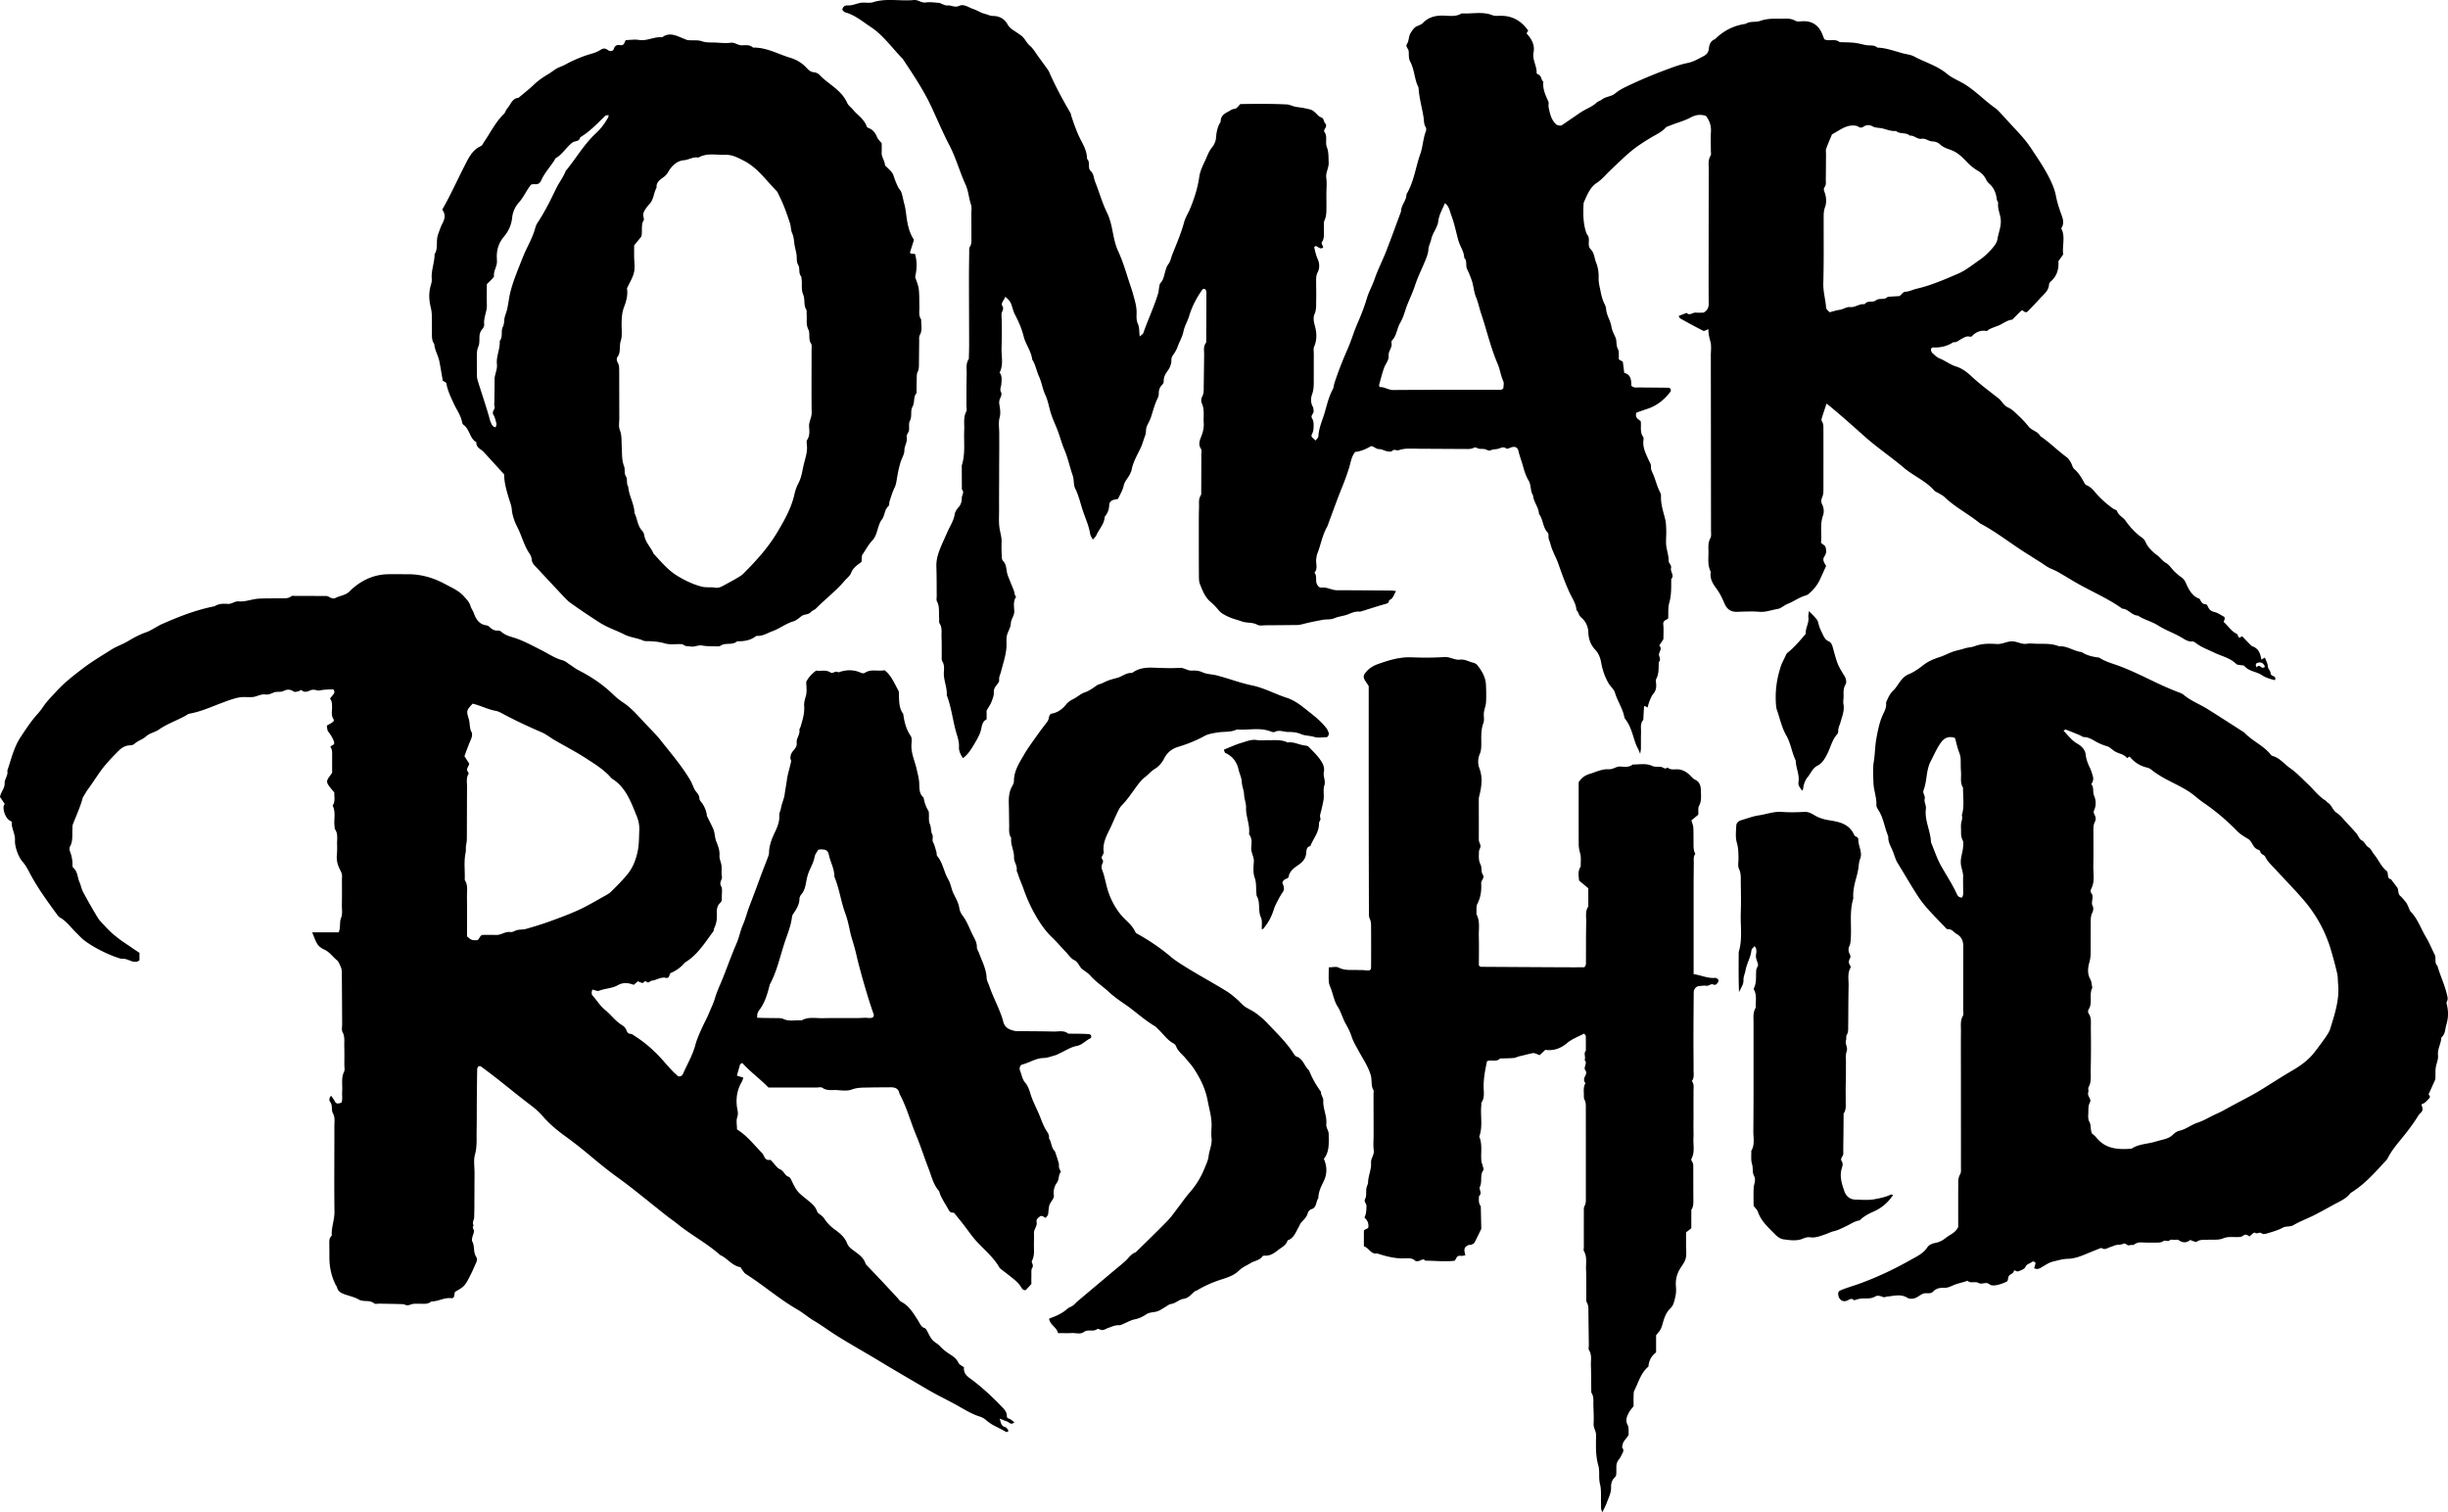
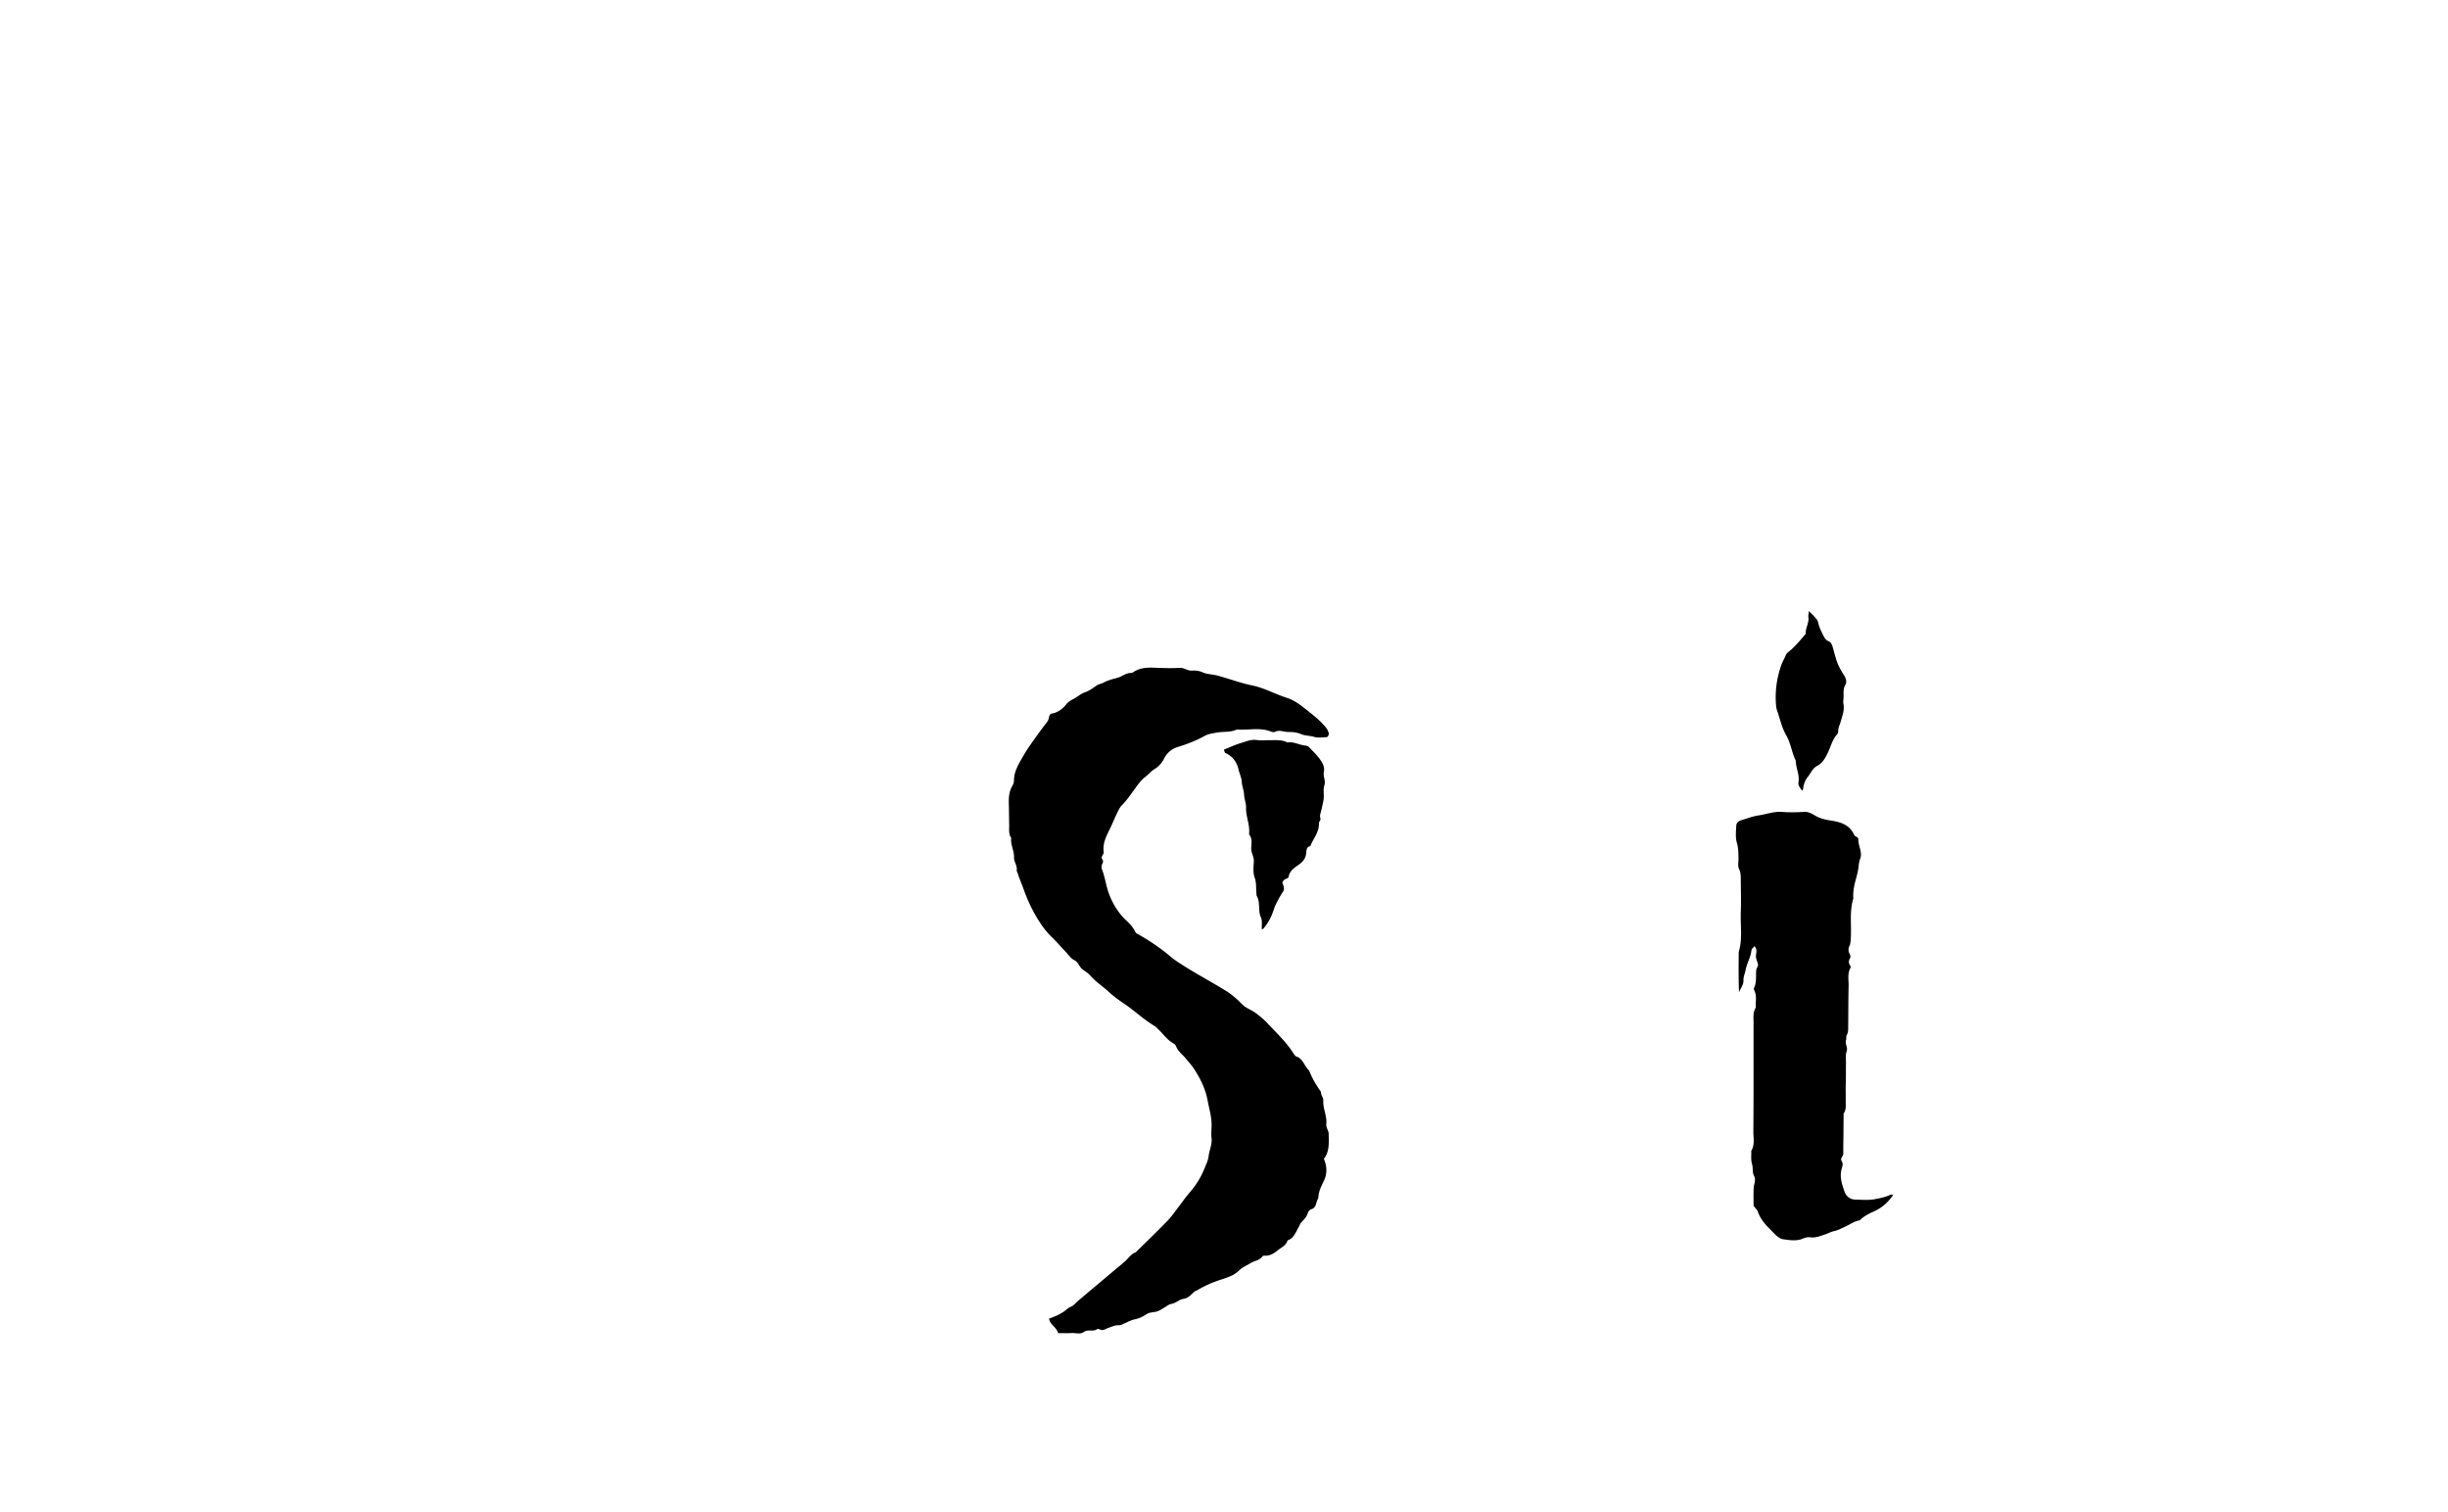
<svg xmlns="http://www.w3.org/2000/svg" fill="none" viewBox="0 0 463 286">
-   <path fill="#000" d="m427.706 124.754.661-.397c.203.561.518 1.082.552 1.622.035.568.524.868.534 1.359.013.655 1.194.358.808 1.298-.85-.216-1.733-.461-2.463-.95-1.054-.706-2.425-.682-3.312-1.741-.122-.146-.441-.1-.667-.15-.299-.067-.687-.037-.879-.229-1.179-1.175-2.761-1.46-4.15-2.136-1.191-.58-2.435-1.015-3.513-1.844-.18-.138-.422-.291-.623-.272-.847.079-1.497-.426-2.168-.812-1.42-.818-2.96-1.346-4.357-2.236-1.18-.753-2.59-1.048-3.771-1.848-1.156 0-1.822-1.268-2.962-1.309-2.916-2.081-6.205-3.403-9.253-5.215-1.012-.602-2.017-1.221-3.043-1.795-.542-.303-1.141-.492-1.684-.794-.548-.305-1.051-.704-1.589-1.032-.809-.493-1.602-1.021-2.402-1.518-3.013-1.87-5.802-4.134-8.94-5.778-2.158-1.77-4.66-3.007-6.698-4.966-.282-.27-.646-.448-.979-.656-.334-.209-.748-.329-1.003-.615-1.639-1.841-3.896-2.724-5.722-4.278-2.31-1.963-4.814-3.64-7.107-5.65-2.459-2.158-4.877-4.381-7.509-6.49-.304.911-.596 1.753-.862 2.604-.068.217-.155.543-.059.681.366.525.324 1.113.326 1.692.008 3.788.004 7.576 0 11.364 0 .502-.044.976-.268 1.459-.151.324-.182.873-.022 1.17.391.727.439 1.56.213 2.194-.617 1.73-.2 3.48-.381 5.169.329.3.773.507.861.827.147.536.201 1.165-.178 1.683-.509.694-.085 1.241.281 1.872-.382.844-.772 1.731-1.185 2.607-.503 1.065-1.236 1.934-2.103 2.671-.175.149-.4.259-.618.32-1.206.338-2.227 1.124-3.387 1.579-.647.254-1.217.851-1.867.952-1.144.177-2.236.639-3.442.539-1.407-.117-2.832-.041-4.247.004-1.147.036-1.914-.491-2.377-1.591-.414-.982-.865-1.922-1.505-2.789-.66-.893-1.318-1.891-1.072-3.181-.669-1.24-.417-2.609-.443-3.928-.016-.817-.091-1.649.36-2.444.216-.38.12-.98.119-1.48-.007-11.03-.02-22.06-.034-33.091-.001-.842.141-1.728-.058-2.514-.2-.79-.431-1.572-.393-2.437-.439.147-.787.403-.98.306-1.466-.734-2.904-1.533-4.342-2.33-.123-.067-.184-.263-.322-.471l1.508-.584c.584.596 1.135-.087 1.707-.053.548.032 1.099.007 1.496.007.768-.44.992-.975.984-1.74-.032-3.283-.015-6.567-.012-9.851.004-5.137.002-10.274.025-15.41.004-.904-.188-1.836.344-2.693.148-.238.047-.657.048-.994.004-1.179-.049-2.36.018-3.536.065-1.16-.282-2.117-.931-2.966-1.057-.396-2.012-.201-2.949.3-1.244.666-2.609.983-3.897 1.523-.282.118-.624.188-.818.404-.78.867-1.804 1.282-2.75 1.856-1.276.773-2.551 1.58-3.712 2.533-1.423 1.168-2.73 2.5-4.081 3.767-.817.767-1.506 1.651-2.472 2.278-1.236.801-1.805 2.257-2.409 3.617-.065.145-.076.327-.083.492-.077 1.84-.073 3.673.567 5.426.056.153.17.282.258.422.493.79-.216 1.857.552 2.606.664.648.664 1.646.995 2.47.367.915.521 1.902.486 2.914-.032.92.22 1.786.395 2.677.162.831.38 1.605.755 2.322.205.39.254.772.301 1.188.036.318.145.632.252.935.245.691.594 1.32.711 2.087.107.712.472 1.386.767 2.055.304.687.08 1.46.46 2.18.276.524.139 1.297.188 1.987l.745.424.276 2.129c1.258.29 1.344 1.389 1.324 2.402.492.481.982.332 1.434.34 1.889.03 3.778.03 5.667.06.121.002.291.146.343.27.055.129.052.363-.026.465-1.152 1.525-2.57 2.65-4.336 3.24-.726.243-1.448.5-2.107.727-.349.986.378 1.221.814 1.633.131.985-.19 2.039.447 2.935.084.119.11.329.086.482-.241 1.507.445 2.745 1.011 4.013.168.375.43.693.391 1.154-.044.522.202.945.402 1.408.485 1.12.746 2.342 1.316 3.43.109.21.193.474.183.707-.062 1.525.416 2.925.783 4.36.183.713.186 1.486.208 2.234.029 1.007-.122 2.036.029 3.017.137.887.436 1.739.43 2.668-.003.48.596.801.445 1.376-.181.69.718 1.357.038 2.057-.008.755.012 1.513-.03 2.266-.041.742-.124 1.459-.336 2.201-.266.93-.16 1.981-.215 2.986-.352.34-1.016.33-.924 1.175.1.912.023 1.846.023 2.758l-.787 1.187c.566.547.101 1.015-.037 1.56-.123.48.486 1.044-.042 1.566-.075 1.071.069 2.168-.482 3.174-.137.251-.042.661-.02.996.044.696-.069 1.302-.544 1.849-.306.352-.494.835-.682 1.284-.171.409-.27.852-.407 1.3l-.513-.296c-.052.051-.146.098-.149.153-.054.827-.096 1.654-.141 2.482-.629.698-.4 1.577-.427 2.394-.032 1.009-.008 2.02-.022 3.03-.004.241-.064.48-.139 1.016-.278-.82-.604-1.283-.82-1.864-.595-1.598-.895-3.35-1.995-4.713-.185-.229-.216-.604-.303-.916-.401-1.426-1.224-2.652-1.647-4.081-.198-.67-.855-1.17-1.221-1.803-.694-1.201-1.148-2.523-1.393-3.906-.166-.932-.487-1.746-1.113-2.416-.865-.928-1.28-1.998-1.317-3.351a3.777 3.777 0 0 0-1.34-2.761c-.486-.402-.489-1.027-.907-1.397-.066-1.216-.762-2.164-1.241-3.189-.832-1.778-1.503-3.62-2.145-5.478-.455-1.316-1.198-2.493-1.537-3.875-.115-.467-.384-.889-.362-1.417.01-.236-.011-.563-.148-.703-.954-.97-.846-2.496-1.652-3.534-.053-1.28-1.027-2.226-1.116-3.494-.556-.839-.321-1.938-.847-2.813-.499-.83-.8-1.768-1.063-2.734-.256-.94-.621-1.85-.844-2.813-.177-.765-.671-.962-1.421-.71-.291.098-.71.333-.869.209-.626-.488-1.138-.027-1.701.074-.457.083-.905.07-1.363.285-.268.126-.702-.192-1.07-.257-.46-.08-1.004.034-1.375-.191-.442-.269-.671-.013-1.021.084-.446.124-.937.084-1.408.083-2.833-.01-5.665-.027-8.498-.044-.473-.003-.945-.026-1.417-.023-.472.002-.948-.005-1.416.047a5.81 5.81 0 0 0-1.128.26c-.397.128-.816-.305-1.231.145-.16.174-.611.115-.911.054-.524-.105-1.034-.416-1.549-.415-.601 0-.965-.534-1.512-.562-1.076.637-2.075 1.004-2.999 1.1-.707.833-.833 1.943-1.138 2.944a43.97 43.97 0 0 1-1.325 3.683c-.888 2.19-1.678 4.425-2.509 6.641-.115.305-.195.632-.352.908-.892 1.564-1.174 3.378-1.833 5.036-.118.297-.152.636-.205.958-.145.882.373 1.861-.342 2.66.521.62.155 1.455.447 2.12.169.384.469.764.894.709 1.047-.135 1.959.513 2.978.501 1.023-.012 2.047-.001 3.07.005 2.362.013 4.724.025 7.086.047.301.002.602.058.951.095-.415.695-.566 1.477-1.316 1.734-.012.532-.334.615-.756.73-1.406.385-2.794.85-4.19 1.279-.221.068-.455.17-.674.148-.81-.08-1.528.277-2.248.55-.807.306-1.68.354-2.448.687-.775.335-1.543.178-2.299.325-1.136.22-2.277.435-3.396.719-.454.114-.892.246-1.357.251-1.969.02-3.937.041-5.905.05-.551.002-1.19.147-1.635-.095-.951-.519-1.993-.288-2.947-.633-.872-.315-1.789-.514-2.621-.919-.623-.302-1.277-.609-1.762-1.209a11.066 11.066 0 0 0-1.529-1.575c-1.041-.86-1.498-2.11-1.992-3.317-.208-.508-.203-1.141-.207-1.717-.02-3.451-.017-6.903-.016-10.355.001-.842.013-1.684.04-2.525.024-.742-.127-1.498.316-2.198.153-.24.097-.648.098-.98.013-2.273.018-4.546.021-6.82.001-.336.106-.772-.048-.992-.633-.902-.189-1.79.098-2.55.305-.806.457-1.575.402-2.41-.081-1.232.196-2.493-.365-3.694-.152-.326-.126-.906.052-1.216.364-.634.307-1.283.316-1.946.027-2.02.052-4.041.076-6.062.009-.743-.185-1.515.336-2.178.083-.106.057-.322.057-.487.015-3.031.029-6.062.034-9.093 0-.156-.072-.317-.132-.466-.028-.069-.107-.16-.165-.16-.148-.003-.369-.02-.435.071-1.091 1.525-1.979 3.204-2.52 5.011-.305 1.023-.874 1.903-1.095 2.983-.206 1.01-.787 1.946-1.134 2.952-.183.53-.508 1.016-.826 1.477-.198.287-.323.564-.312.913.024.792-.292 1.494-.711 2.07-.454.623-.783 1.215-.744 2.028.01.21-.152.482-.31.637-.437.43-.621.934-.622 1.564a2.2 2.2 0 0 1-.209.947c-.551 1.097-.851 2.288-1.225 3.455-.199.622-.526 1.198-.797 1.793-.275.605-.117 1.284-.386 1.937-.271.657-.436 1.401-.739 2.058-.683 1.478-1.555 2.864-1.828 4.531-.013.078-.091.14-.116.218-.301.947-1.13 1.548-1.35 2.593-.182.863-.693 1.646-1.059 2.466l-.714.147c-.511.102-.931.435-.947.958-.025.892-.303 1.618-.852 2.256-.076 1.409-1.082 2.341-1.594 3.527-.124.289-.404.501-.662.807-.196-.411-.447-.734-.503-1.092-.245-1.562-.914-2.965-1.399-4.435-.459-1.395-.775-2.85-1.439-4.166-.107-.21-.157-.463-.196-.703-.092-.57-.071-1.18-.256-1.71-.568-1.617-.907-3.313-1.583-4.896-.509-1.195-.827-2.482-1.299-3.698-.442-1.141-.977-2.23-1.324-3.427-.318-1.093-.504-2.225-1-3.286-.507-1.087-.675-2.357-1.185-3.464-.478-1.04-.643-2.218-1.276-3.182-.19-1.597-1.23-2.827-1.616-4.365-.356-1.421-.938-2.792-1.629-4.096-.299-.565-.459-1.218-.656-1.84-.212-.67-.631-1.142-1.212-1.568-.147.621-.882 1.166-.542 1.722.425.692-.179 1.062-.155 1.62.093 2.098.082 4.206.011 6.307-.053 1.568.412 3.192-.371 4.696.531.648.37 1.431.33 2.169-.029.527-.371 1.008-.03 1.59.124.211.013.676-.126.946-.201.394-.292.79-.234 1.204.122.864.318 1.658.063 2.598-.253.934-.068 2.004-.07 3.014-.002.927.006 1.853.003 2.78-.002 1.01-.013 2.02-.017 3.03-.004.926-.003 1.852-.006 2.778-.004 1.01-.011 2.02-.013 3.03-.002.927-.002 1.852.002 2.778.006 1.094-.077 2.202.055 3.279.119.975.474 1.906.421 2.928-.048.922.004 1.851.04 2.776.009.234.062.538.206.682.566.566.63 1.278.742 2.04.105.714.457 1.389.717 2.075.289.764.686 1.483.804 2.318.021.154.256.37.221.422-.572.836-.364 1.791-.333 2.69.031.88-.626 1.469-.656 2.357-.027.778-.593 1.518-.749 2.313-.143.729-.011 1.513-.079 2.266-.14 1.562-.661 3.037-1.037 4.541-.118.47-.373.901-.342 1.423.01.164.008.362-.067.494-.351.623-.996 1.019-.934 1.952.041.613-.247 1.28-.485 1.878-.209.524-.554.986-.882 1.549v1.675c-.724.373-.859.99-1.011 1.767-.184.938-.689 1.837-1.182 2.666-.624 1.048-1.233 2.138-2.286 2.912-.413-.655-.792-1.3-.748-2.147.057-1.097-.369-2.112-.636-3.124-.582-2.211-.854-4.512-1.679-6.65.111-1.516-.659-2.905-.538-4.435.052-.645.092-1.313-.289-1.946-.185-.308-.111-.808-.119-1.221-.019-1.093.02-2.19-.037-3.28-.047-.902.181-1.846-.375-2.696-.153-.234-.045-.656-.075-.99-.097-1.067.128-2.172-.423-3.188-.139-.255-.036-.662-.039-.998-.018-1.852 0-3.706-.064-5.556-.044-1.289.319-2.452.785-3.593.403-.987.862-1.949 1.286-2.926.485-1.12 1.197-2.122 1.399-3.394.073-.459.381-.932.697-1.277.484-.529.644-1.12.644-1.823 0-.525.543-1.046.008-1.578l-.016-4.547c.715-2.194.357-4.471.464-6.713.056-1.153-.201-2.334.371-3.45.167-.326.037-.827.04-1.248.015-1.936.003-3.874.053-5.81.025-.984-.214-2.027.408-2.922.02-.925.058-1.85.056-2.775-.006-4.042-.03-8.084-.034-12.126-.002-1.768.025-3.536.05-5.304.005-.33-.044-.736.111-.972.409-.619.297-1.286.301-1.944.009-1.432-.004-2.864-.013-4.295-.003-.588.116-1.228-.06-1.752-.418-1.243-.482-2.592-1.028-3.785-1.119-2.446-1.818-5.08-3.071-7.474-1.209-2.312-2.226-4.74-3.329-7.114-1.525-3.282-3.52-6.244-5.495-9.219-1.995-2.01-3.638-4.432-6.01-5.995-1.571-1.036-3.036-2.3-4.886-2.794-.203-.054-.357-.314-.532-.476.122-.586.5-.862.989-.825.885.066 1.664-.357 2.498-.493.772-.125 1.62.116 2.349-.115 2.553-.808 5.148-.153 7.708-.412.805-.082 1.427.593 2.267.464.767-.118 1.57.01 2.356.063.616.041 1.095.555 1.784.503.711-.054 1.349.46 2.187.065.879-.414 1.783.334 2.662.614.733.233 1.37.714 2.153.9.513.122 1.006.402 1.564.405 1.187.005 2.18.55 2.756 1.604.349.64.829.93 1.348 1.266.394.256.78.527 1.167.797.716.5 1.021 1.392 1.701 1.968.65.55 1.097 1.377 1.625 2.09.53.715 1.051 1.437 1.572 2.16.143.197.3.393.398.615 1.192 2.692 2.559 5.279 4.052 7.792.118.2.135.466.212.697.518 1.552 1.047 3.09 1.809 4.544.557 1.065 1.143 2.178 1.131 3.481.687.623.064 1.731.699 2.313.608.558.568 1.352.837 2.024.786 1.967 1.355 4.031 2.285 5.935.688 1.407.919 2.969 1.232 4.481.203.98.473 1.928.874 2.79.794 1.713 1.337 3.523 1.909 5.312.297.93.644 1.85.898 2.796.297 1.108.652 2.198.649 3.39-.001.726-.095 1.456.252 2.208.29.63.226 1.446.341 2.355.29-.274.598-.425.681-.665.884-2.546 2.051-4.971 2.824-7.563.092-.31.084-.653.15-.975.065-.315.079-.718.268-.914.484-.5.618-1.123.79-1.769.165-.622.332-1.305.698-1.788.422-.559.499-1.202.739-1.804.815-2.042 1.682-4.055 2.266-6.2.23-.842.738-1.598 1.079-2.423.816-1.976 1.466-3.962 1.77-6.112.146-1.03.615-2.034 1.07-2.977.424-.876.71-1.828 1.362-2.6.39-.461.686-1.16.731-1.777.08-1.11.286-2.127.878-3.044-.007-1.465 1.194-1.705 2.05-2.276.246-.163.615-.11.87-.265.263-.16.457-.451.794-.804 2.856-.044 5.837-.079 8.817.073.522.027 1.029.306 1.552.42.529.114 1.075.143 1.606.253 1.607.33 1.603.342 2.177.85.359.318.687.775 1.102.902.608.188.476.807.791 1.14.363.386.133.75-.09 1.114-.076.126-.14.382-.079.463.682.887.143 2.02.486 2.897.386.991.298 1.955.353 2.942.056 1.01-.6 1.864-.451 2.93.138.987.02 2.016.02 3.026-.001 1.01.021 2.021.001 3.031-.013.663-.069 1.297-.355 1.943-.215.487-.084 1.149-.109 1.732-.037.822.136 1.675-.41 2.417-.083.114.066.477.176.682.106.198.138.326-.054.398-.138.051-.316.099-.441.048-.277-.112-.524-.313-.803-.417-.071-.027-.326.203-.311.26.18.71.324 1.447.618 2.104.404.901.468 1.788.026 2.632-.252.482-.28.945-.279 1.443.001 1.263.046 2.527.012 3.788-.025.903.079 1.798-.334 2.704-.241.53-.144 1.349.031 1.962.401 1.403.511 2.73-.077 4.113-.181.425-.071.997-.073 1.501-.007 1.768-.001 3.535-.009 5.303-.003.748-.031 1.456-.307 2.204-.273.736-.305 1.636.147 2.426.112.195.091.478.133.72.089.52-.618.876-.317 1.384.274.461.331.927.319 1.43-.012.497-.008.97-.247 1.457-.29.588-.217.631.62 1.348.186-.27.519-.528.532-.805.077-1.603.768-3.02 1.199-4.502.43-1.483.781-3.023 1.527-4.398.186-.343.186-.797.314-1.183a71.253 71.253 0 0 1 2.478-6.398c.685-1.552 1.161-3.223 1.842-4.79.683-1.572 1.315-3.147 1.804-4.813.363-1.24 1.033-2.379 1.459-3.632.603-1.781 1.482-3.452 2.167-5.205.98-2.505 1.891-5.042 2.831-7.565-.002-1.216 1.038-2.058 1.032-3.276 1.413-2.33 1.727-5.097 2.621-7.634.483-1.372.523-2.902 1.048-4.287.081-.215.098-.568-.014-.737-.395-.595-.321-1.27-.425-1.925-.297-1.869-.844-3.689-.944-5.596-.795-1.533-.753-3.378-1.566-4.89-.346-.645-.25-1.3-.293-1.95-.034-.507-.652-.906-.34-1.384.421-.644.29-1.44.706-2.102.363-.577.676-1.087 1.307-1.334.362-.141.758-.298 1.026-.573 1.17-1.2 2.57-1.438 4.117-1.368 1.074.048 2.194.206 3.2-.434 1.937.137 3.902-.41 5.821.35.49.192 1.083.107 1.629.11 2.172.009 3.862.977 5.135 2.807-.128.221-.282.369-.274.505.009.137.175.266.28.392.766.913 1.246 1.982 1.006 3.198-.279 1.412.637 2.566.578 3.91-.004.1.205.256.341.306.612.224.474 1.027.94 1.354-.182 1.397.426 2.558.942 3.759.12.279-.029.677.036 1 .24 1.21.487 2.426 1.424 3.298.22.204.851.32 1.095.157.661-.438 1.31-.897 1.969-1.338.787-.529 1.55-1.112 2.38-1.552.767-.406 1.547-.754 2.206-1.368.284-.265.703-.356 1.012-.597.762-.596 1.768-.517 2.534-1.166.657-.558 1.444-.966 2.217-1.336a90.264 90.264 0 0 1 7.512-3.169c1.301-.484 2.606-.97 3.98-1.24 1.054-.209 2.021-.78 2.992-1.294.622-.329.931-.711 1.005-1.502.066-.709.38-1.444 1.163-1.7 1.637-1.64 3.578-2.587 5.795-2.904.847-.56 1.86-.248 2.717-.548 1.227-.43 2.448-.454 3.689-.421 1.002.026 2.02-.175 2.994.396.37.217.929.098 1.4.082 1.865-.063 3.118.837 3.786 2.693.082.228.179.45.288.721.906.444 2.029-.192 2.91.543.941.037 1.887.027 2.822.128.761.082 1.505.329 2.264.445.688.105 1.428-.091 2.029.453 1.638.063 3.176.632 4.74 1.068.746.207 1.559.26 2.231.619 2.071 1.11 4.358 1.734 6.234 3.303.841.703 1.885 1.13 2.845 1.666 2.29 1.278 4.099 3.272 6.235 4.78.519.366.944.89 1.39 1.365.947 1.01 1.873 2.043 2.82 3.053.939 1 1.817 2.04 2.59 3.209 1.476 2.23 3.007 4.412 4.054 6.926.283.68.508 1.36.65 2.11.241 1.278.671 2.525 1.114 3.747.27.746.378 1.425.003 2.14-.038.072-.142.17-.126.202.846 1.592.127 3.305.38 4.92l-.909 1.279c.085 1.451-.25 2.772-1.372 3.774-.175.156-.393.393-.403.602-.06 1.25-.979 1.858-1.666 2.63a71.565 71.565 0 0 1-2.35 2.478c-.397.405-.706.033-1.029-.196-.118.07-.257.123-.357.221-.522.512-1.033 1.035-1.548 1.555-1.037.092-1.826.848-2.773 1.184-.511.18-1.017.382-1.516.6-.214.094-.423.39-.599.36-1.104-.188-1.995.19-2.77 1.01-.086.09-.309.087-.453.054-.591-.135-1.025.192-1.523.447-.475.243-.901.711-1.507.603-1.164.764-2.432 1.065-3.791 1-.233-.012-.457.141-.449.449.003.15.071.304.13.447.029.072.099.13.159.183.418.371.791.78 1.335.997 1.081.43 2.002 1.19 3.158 1.541 1.007.306 1.98 1.009 2.783 1.762 1.642 1.54 3.428 2.855 5.181 4.23.657.515.996 1.371 1.853 1.754.762.34 1.406 1.025 2.045 1.627.648.61 1.262 1.273 1.824 1.974.624.78 1.715.875 2.214 1.807 1.765 1.196 3.286 2.742 5.005 4.006.307.226.541.596.748.941.249.416.334 1.012.666 1.29.872.73 1.4 1.701 1.949 2.677.079.14.197.304.33.352.945.34 1.501 1.203 2.154 1.895.894.95 1.846 1.798 2.893 2.533.259.181.689.27.776.51.305.844 1.118 1.123 1.564 1.756.903 1.278 1.913 2.398 3.176 3.265.251.172.484.453.61.742.482 1.105 1.334 1.893 2.203 2.543.617.463 1.046 1.13 1.743 1.516.599.333 1.007 1.047 1.529 1.557.398.388.822.756 1.273 1.069.407.284.684.62.895 1.1.569 1.291 1.212 2.542 2.614 3.024.272.484.462 1.047 1.164 1.009.135-.008.335.293.422.492.253.579.63.857 1.237.995.583.133 1.116.522 1.664.812.518.274.117.669.077 1.078.83.711 1.411 1.755 2.471 2.237.166.075.202.432.348.612.232.288.367-.102.682-.142.324.338.7.748 1.094 1.136.282.279.551.648.891.774 1.129.415 1.452 1.401 1.632 2.497Zm-81.664-65.698c.706-.177 1.294-.385 1.897-.46.694-.085 1.261-.593 2.017-.519.927.091 1.743-.688 2.708-.54.55-.805 1.51-.228 2.167-.749.641-.507 1.592.037 2.206-.663l2.231-.131c.41-.338.714-.798 1.033-.81.804-.03 1.493-.417 2.241-.59 2.718-.627 5.276-1.75 7.837-2.853 1.439-.62 2.678-1.651 3.983-2.546.943-.646 1.743-1.415 2.479-2.27.411-.478.853-1.078.945-1.682.186-1.216.716-2.351.63-3.64-.073-1.083-.633-2.06-.5-3.176.025-.212-.221-.446-.247-.682-.135-1.198-.538-2.23-1.437-3.013a2.425 2.425 0 0 1-.591-.772c-.367-.777-.91-1.288-1.63-1.71-.741-.433-1.432-1.014-2.036-1.65-1.135-1.193-1.879-1.85-3.167-2.303-.67-.235-1.332-.478-1.856-.969-.448-.42-.937-.563-1.496-.586-.7-.029-1.27-.627-2.019-.496-.807.14-1.41-.696-2.224-.588-.75-.702-1.857-.212-2.614-.893-.953.11-1.813-.333-2.718-.505-.606-.115-1.207-.066-1.804-.408a1.516 1.516 0 0 0-1.578.081c-.377.258-.676.264-1.063.008-.244-.161-.588-.195-.889-.204-1.566-.045-2.747.998-4.057 1.677-.371.902-.769 1.793-1.097 2.712-.105.296-.03.666-.033 1.002-.012 1.598-.016 3.195-.04 4.792-.007.492.11 1.012-.218 1.455-.295.399-.08.738.05 1.146.28.877.326 1.84.01 2.688-.216.582-.243 1.127-.245 1.705-.014 4.202.053 8.407-.068 12.605-.047 1.616.416 3.112.531 4.678.023.323.461.611.662.86ZM273.28 38.42c-.458 1.158-1.101 2.145-1.258 3.439-.146 1.205-1.074 2.179-1.332 3.405-.135.64-.474 1.186-.522 1.893-.054.792-.376 1.587-.686 2.33-.628 1.506-1.356 2.958-1.865 4.527-.377 1.16-.901 2.273-1.363 3.398-.497 1.209-.767 2.531-1.43 3.644-.627 1.05-.649 2.406-1.534 3.313-.093.096-.143.322-.113.462.197.899-.608 1.526-.536 2.4.075.895-.565 1.518-.843 2.28-.388 1.065-.652 2.183-.962 3.281-.018.066.03.154.088.412.877-.085 1.626.56 2.613.552 6.612-.05 13.223-.024 19.835-.033.297 0 .637.109.974-.318 0-.369.15-.934-.029-1.329-.478-1.052-.614-2.218-1.064-3.265-1.321-3.075-2.063-6.366-3.13-9.535-.337-1.003-.538-2.066-.942-3.035-.444-1.068-.468-2.236-.86-3.322a20.978 20.978 0 0 0-.844-2.032c-.33-.68.076-1.554-.545-2.132-.026-1.207-.78-2.138-1.095-3.248-.444-1.568-.74-3.184-1.322-4.714-.318-.837-.414-1.778-1.235-2.373Zm154.67 87.879.429-.154c-.05-.125-.083-.264-.155-.374-.368-.561-.874-.583-1.407-.346-.096.043-.173.262-.17.397.002.13.118.258.185.387.419-.625.751 0 1.118.09ZM26.377 180.2v1.41c-.166.098-.289.214-.43.248-1.049.257-1.915-.714-2.96-.517-2.09-.558-5.252-2.107-7.093-3.528-.506-.39-.938-.891-1.403-1.34-1.043-1.006-1.889-2.251-3.173-2.967-.2-.111-.362-.328-.507-.525-1.866-2.551-3.734-5.099-5.222-7.938-.378-.72-.76-1.438-1.312-2.061-.777-.877-1.512-2.837-1.446-4.091.063-1.219-.693-2.221-.603-3.421.009-.11-.346-.24-.52-.378-.633-.497-1.077-1.561-1.035-2.515.007-.153.112-.302.212-.556L0 150.725c.144-.946.91-1.621.88-2.571-.028-.863.708-1.521.5-2.41.753-2.153 1.231-4.399 2.521-6.348 1.04-1.57 2.054-3.131 3.321-4.506.598-.647 1.047-1.448 1.613-2.132.574-.693 1.211-1.324 1.815-1.989 1.475-1.623 3.17-2.942 4.888-4.259 1.774-1.361 3.674-2.482 5.538-3.665.975-.619 2.106-.978 3.118-1.582 1.077-.644 2.166-1.248 3.365-1.658 1.095-.375 2.067-1.139 3.14-1.609 2.776-1.216 6.13-2.605 9.873-3.341.777-.49 1.645-.523 2.493-.445.75.068 1.34-.538 2.024-.478 1.351.119 2.601-.457 3.913-.521 1.337-.065 2.677-.035 4.015-.068.694-.017 1.402.13 2.051-.363.216-.164.61-.077.922-.077a642.94 642.94 0 0 1 5.197.013c.309.002.666-.041.916.104.438.254.918.485 1.336.271.836-.429 1.812-.491 2.556-1.136.244-.212.457-.464.702-.675 1.993-1.72 4.256-2.666 6.832-2.686 1.26-.009 2.52 0 3.78.006 2.445.013 4.73.701 6.9 1.874 1.247.673 2.565 1.21 3.559 2.334.485.549.995 1.046 1.22 1.809.139.468.463.871.627 1.334.433 1.228 1.079 2.157 2.41 2.318.212.026.441.177.605.338.422.416.88.671 1.474.652.222-.008.505.035.66.178.924.848 2.093.996 3.18 1.41 1.522.579 2.978 1.368 4.444 2.109 1.325.669 2.56 1.535 4.017 1.918.507.133.952.55 1.419.849.534.341 1.036.749 1.594 1.033 2.401 1.219 4.628 2.706 6.6 4.627.572.557 1.204 1.06 1.863 1.495 1.624 1.072 2.866 2.593 4.206 3.999 1.011 1.062 2.061 2.095 2.971 3.251 1.901 2.414 3.912 4.743 5.497 7.425.328.555.52 1.202.831 1.771.308.562.898.925.901 1.711.001.278.287.57.476.828.441.598.72 1.273.885 2.007.036.16.015.345.082.485.385.814.817 1.604 1.176 2.43.324.745.257 1.592.578 2.383.322.797.67 1.658.596 2.639-.047.621.309 1.264.384 1.911.078.664-.054 1.364.068 2.013.121.644-.579 1.101-.145 1.859.288.503.127 1.309.134 1.98.005.413.037.874-.296 1.174-.616.554-.682 1.291-.647 2.059.043.93-.048 1.821-.469 2.657-.107.212-.074.521-.207.699-1.598 2.149-3.018 4.487-5.355 5.864a6.959 6.959 0 0 1-2.666 1.982c-.116.05-.216.249-.248.397-.083.396-.329.615-.661.534-.984-.241-1.789.436-2.7.53-.344.036-.579.591-1.018.192-.327-.298-.515.292-.802.233-.28-.058-.545-.204-.812-.309l-.776.672c-.995-.377-1.958-.53-3.022.072-1.074.607-2.373.595-3.534 1.044-.346.133-.828-.135-1.257-.221-.171.409-.23.853.063 1.178.8.889 1.416 1.946 2.365 2.705 1.122.896 1.967 2.15 3.237 2.88.324.186.634.566.764.933.165.466.375.639.826.69.285.032.557.266.82.435 1.955 1.254 3.691 2.796 5.255 4.566.594.673 1.185 1.351 1.801 2.001.383.403.81.758 1.095 1.022.58.06.802-.245.922-.517.787-1.789 1.792-3.469 2.309-5.395.32-1.191.837-2.306 1.342-3.418.407-.895.892-1.752 1.259-2.664.365-.906.813-1.762 1.097-2.728.27-.919.653-1.85 1.04-2.741.621-1.426 1.152-2.885 1.71-4.335a92.36 92.36 0 0 1 1.374-3.405c.485-1.125.702-2.359 1.185-3.468.492-1.131.771-2.33 1.211-3.468a352.631 352.631 0 0 0 2.148-5.736c.422-1.152.883-2.288 1.315-3.436.113-.302.254-.623.258-.938.018-1.456.558-2.756 1.148-3.996.472-.992.85-1.954.798-3.071-.025-.52.244-.964.32-1.422.151-.903.574-1.698.696-2.626.117-.884.299-1.771.415-2.671.136-1.051.471-2.072.708-3.109.052-.226.141-.517.057-.69-.155-.316-.105-.524-.035-.866.187-.917 1.259-1.303 1.127-2.385-.104-.847.648-1.515.516-2.407-.031-.21.167-.451.236-.686.373-1.262.769-2.512.661-3.878-.052-.659.155-1.281.334-1.929.234-.846.058-1.822.058-2.622.489-.981 1.153-1.556 1.854-2.125.925.155 1.867-.241 2.769.375.386.264.941-.451 1.447-.037 1.448-.518 2.882-.577 4.314.089.199.092.525.111.693-.002 1.17-.79 2.464-.234 3.729-.5 1.259.946 1.83 2.437 2.582 3.765.182.321.13.808.146 1.22.043 1.088.066 2.177.695 3.115.046.068.113.137.123.213.198 1.482.549 2.883 1.41 4.127.238.343.185.977.145 1.466-.112 1.367.341 2.597.721 3.85.094.31.187.623.255.942.17.798.403 1.593.467 2.402.085 1.076-.102 2.206.849 2.989.14.912.44 1.754.916 2.529.077.125.069.318.08.481.048.668-.079 1.423.176 1.981.296.648.155 1.388.432 1.9.303.562-.075 1.059.195 1.572.298.566.438 1.23.627 1.858.071.235.004.569.136.724 1.085 1.271 1.265 3.021 2.09 4.417.504.853.586 1.86 1.028 2.749.428.86.929 1.72 1.081 2.738.07.472.305.967.592 1.34.904 1.174 1.354 2.608 2.039 3.905.337.638.694 1.288.681 2.1-.006.374.27.75.411 1.129.569 1.53 1.36 2.971 1.435 4.691.023.546.355 1.078.536 1.613.495 1.469 1.194 2.858 1.781 4.292.309.753.623 1.518.811 2.311.307 1.29 1.253 1.582 2.256 1.812.302.07.628.022.943.025 2.125.023 4.251.025 6.376.077.921.023 1.897-.287 2.736.403.867.008 1.733.009 2.599.026.471.01.944.026 1.411.081.121.014.284.168.322.293.04.132-.007.412-.086.447-.921.406-1.587 1.288-2.645 1.478-1.145.205-2.145.9-3.208 1.382-.283.128-.556.297-.851.378-.742.204-1.491.502-2.242.52-1.442.034-2.633.882-3.976 1.222-.465.118-.638.696-.429 1.209.304.744.385 1.565.957 2.227.456.527.749 1.273.955 1.976.418 1.431 1.121 2.715 1.69 4.067.44 1.046.783 2.144 1.409 3.096.27.41.543.832.441 1.383.512.728.401 1.779 1.096 2.415.078.072.822 2.398.799 2.534-.091.533.142.958.368 1.39-.511.571-.295 1.424-.762 2.068a3.237 3.237 0 0 0-.574 2.355c.065.458-.203.778-.428 1.128-.509.787-.476.8-.642 2.415-.027.272-.305.514-.456.753-.423-.183-.731-.563-1.143-.249-.322.244-.693.539-.597 1 .172.821-.526 1.367-.493 2.138.032.755-.008 1.514-.01 2.272-.003.992.149 1.985-.365 2.932-.195.361.419.796.044 1.362-.234.354-.135.972-.156 1.474-.02.499-.004 1.001-.004 1.573l-1.076 1.163c-.483.015-.636-.2-.825-.513a5.413 5.413 0 0 0-1.1-1.294c-.909-.776-1.867-1.486-2.805-2.223-.062-.049-.141-.091-.178-.157-1.32-2.342-3.482-3.849-5.102-5.891-.603-.76-1.159-1.561-1.754-2.329-.545-.702-1.112-1.385-1.777-2.21-.221-.1-.668.096-1-.515-.541-1-1.197-1.933-1.642-2.998-.095-.226-.113-.518-.261-.686-1.05-1.192-1.367-2.768-1.932-4.206-.804-2.047-1.457-4.164-2.304-6.189-1.099-2.632-1.825-5.435-3.192-7.942-.185-1.079-.928-1.227-1.77-1.217-1.338.015-2.676.01-4.014.041-1.083.025-2.142-.028-3.231.38-.848.316-1.873.17-2.812.108-.916-.059-1.872.186-2.748-.431-.277-.194-.765-.051-1.157-.052l-9.045-.001c-1.597-1.644-3.459-2.98-4.968-4.653-.277.193-.376.223-.393.28-.204.684-.396 1.373-.609 2.124l1.227.378c-.108.285-.177.589-.325.84-.821 1.401-1.087 2.905-.911 4.548.074.681.352 1.324.076 2.104-.232.655-.048 1.479-.048 2.307 1.864 1.133 3.206 2.903 4.734 4.457.461.469.492 1.528 1.505 1.29.098-.023.254.179.368.293.516.518.949 1.251 1.558 1.51.71.302.853 1.156 1.567 1.389.353.116.506.571.694.955.911 1.863 1.106 2.002 2.892 3.44.738.594 1.505 1.184 1.856 2.208.114.331.566.525.854.794.165.154.338.311.462.502a7.675 7.675 0 0 0 1.985 2.072c.947.69 1.914 1.454 2.382 2.7.139.37.45.709.756.956 1.044.843 2.296 1.449 2.746 2.927.953 1.001 1.911 1.997 2.859 3.005 1.059 1.126 2.109 2.263 3.163 3.395.223.238.409.56.677.697 1.488.754 2.313 2.188 3.188 3.549.352.549.543 1.2 1.222 1.42.134.043.269.175.346.306.371.628.651 1.336 1.1 1.889.395.485 1.025.746 1.451 1.211.498.544 1.036.973 1.639 1.382.69.467 1.467.879 1.874 1.778.173.38.691.582 1.052.865-.151 1.38.944 1.91 1.699 2.494 1.971 1.524 3.789 3.217 5.524 5.025.453.471.883.953.886 1.708.001.426.383.443.65.592.269.15.501.376.767.583-.683.596-.99-.036-1.396-.166-.423-.136-.831-.324-1.376-.54.231.759.265 1.417 1.02 1.593.202.047.38.292.531.48.066.082.081.342.045.362-.127.067-.327.139-.426.076-1.197-.761-2.568-1.177-3.659-2.156-.348-.312-.776-.584-1.21-.718-1.806-.555-3.377-1.626-5.032-2.513-1.661-.89-3.358-1.709-4.982-2.669-2.846-1.68-5.712-3.322-8.538-5.038-2.824-1.714-5.705-3.318-8.511-5.065-1.47-.916-2.858-1.973-4.354-2.851-1.084-.635-2.05-1.5-3.138-2.125-3.422-1.968-6.431-4.617-9.766-6.726-.317-.2-.524-.602-.775-.917-.098-.123-.163-.368-.265-.383-1.553-.229-2.45-1.698-3.809-2.282-2.513-2.251-5.488-3.775-8.087-5.893-.676-.551-1.403-1.029-2.086-1.571-2.122-1.68-4.226-3.385-6.351-5.06a95.795 95.795 0 0 0-3.044-2.284c-1.866-1.352-3.649-2.827-5.421-4.312a85.479 85.479 0 0 0-4.523-3.511c-1.483-1.083-2.896-2.282-4.116-3.706-.8-.933-1.744-1.656-2.703-2.385-1.9-1.445-3.747-2.971-5.626-4.448a126.412 126.412 0 0 0-3.23-2.452c-.37-.271-.757-.006-.766.514a624.612 624.612 0 0 0-.071 5.807c-.016 1.937.007 3.874-.037 5.81-.033 1.488.113 2.96-.307 4.463-.303 1.086-.084 2.34-.09 3.518-.012 2.19-.017 4.379-.029 6.568-.003.59-.028 1.179-.034 1.768-.004.531-.462 1.03-.095 1.586-.41.401.088.749.052 1.108-.04.398-.24.775-.323 1.172-.05.241-.101.561.003.746.497.884.144 1.994.712 2.854.245.369.195.784.009 1.185-.344.743-.651 1.507-1.025 2.231-.374.723-.724 1.497-1.246 2.084-.457.514-1.139.801-1.745 1.203l-.17.94c-.126.085-.267.26-.378.241-1.362-.236-2.573.621-3.901.602-.68.588-1.484.427-2.261.431-.393.002-.791-.021-1.18.033-.36.05-.708.25-1.067.267-.29.014-.586-.209-.883-.219-1.494-.052-2.99-.069-4.485-.098-.315-.006-.73.12-.927-.046-.875-.742-1.986-.194-2.923-.736-.865-.5-1.886-.682-2.827-1.039-.6-.228-1.133-.564-1.299-1.313-.034-.153-.17-.277-.242-.424-.8-1.619-1.194-3.36-1.183-5.226.005-.842-.01-1.684-.017-2.526-.004-.505-.032-1.015.337-1.42.054-.06.133-.141.129-.207-.093-1.512.53-2.912.509-4.442-.073-5.388-.003-10.777-.018-16.166-.003-.817.168-1.662-.278-2.454-.36-.639.009-1.495-.52-2.152-.218-.27-.216-.77.19-1.169.23.347.49.657.664 1.015.301.62.733.483 1.302.277.227-.665.06-1.424.115-2.157.092-1.232-.225-2.499.367-3.697.165-.333.046-.829.046-1.25.002-1.179.025-2.359-.014-3.537-.03-.902.15-1.815-.33-2.7-.208-.383-.068-.988-.071-1.493-.02-3.031-.03-6.063-.06-9.094-.006-.66.046-1.313-.304-1.951-.191-.349-.275-.762-.605-1.024-.809-.644-1.397-1.568-2.375-2.011-.487-.22-1.01-.558-1.307-1.003-.42-.631-.644-1.41-1.016-2.273h5.003c.425-.934.104-1.883.47-2.766.296-.71.124-1.647.14-2.483.019-.927.017-1.853.02-2.779.003-.843-.03-1.686.01-2.526.026-.547-.208-.948-.433-1.394-.41-.816-.633-1.689-.55-2.642.057-.669.074-1.347.046-2.018-.04-.986.236-2.026-.414-2.923-.082-.112-.033-.327-.058-.492-.195-1.31.29-2.694-.376-3.953.539-.746.295-1.607.322-2.471-.245-.298-.51-.607-.763-.928-.802-1.023-.797-1.263.02-2.326.1-.129.184-.272.333-.494 0-1.006-.003-2.099.002-3.191.002-.589.05-1.184-.34-1.685-.003-.005.167-.226.28-.264.513-.172.527-.493.328-.955a6.686 6.686 0 0 0-1-1.672c-.217-.261-.193-.752-.276-1.13.416-.245.768-.412 1.073-.647.157-.121.382-.295.178-.608-.495-.761-.214-1.632-.254-2.454-.025-.514-.041-1.004-.398-1.402.253-.322.518-.634.755-.968.193-.273.016-.801-.257-.788-.778.039-1.57.022-2.326.19-.327.073-.532.025-.824-.054-.348-.093-.788-.078-1.113.074-.542.255-1.043.398-1.546.008-.293-.227-.408.108-.61.14-.306.047-.697.209-.908.071-.666-.435-1.229-.488-1.968-.111-.53.27-1.273.041-1.83.278-.523.224-1.026.455-1.57.375-.898-.131-1.652.442-2.5.489-.864.049-1.751-.077-2.59.092-1.05.21-2.073.61-3.09.985-2.034.753-4.017 1.675-6.163 2.056-.292.052-.559.275-.834.427-1.639.904-3.418 1.497-4.976 2.583-.773.538-1.724.637-2.481 1.331-.62.566-1.522.778-2.18 1.399-.205.193-.574.249-.872.259-.836.029-1.513.453-2.08 1.019-1.313 1.313-2.6 2.644-3.685 4.213-.69.999-1.36 2.024-2.078 3.005-.382.522-.693 1.102-1.03 1.659-.04.065-.04.157-.061.236-.47 1.657-1.187 3.206-1.809 4.798-.114.291-.06.658-.085.99-.082 1.07.137 2.177-.448 3.186-.14.244-.115.703-.003.989.34.863.484 1.743.46 2.672a.637.637 0 0 0 .197.434c.804.69.733 1.798 1.134 2.679.267.589.367 1.271.669 1.833a98.504 98.504 0 0 0 2.776 4.873c.382.624.946 1.123 1.437 1.669 1.308 1.454 2.846 2.587 4.45 3.629.328.213.643.449.968.669.325.219.653.432 1.04.687Zm64.82-3.388c.757 0 1.7-.029 2.642.008.946.038 1.73-.709 2.723-.546.406.067.86-.302 1.307-.393.534-.109 1.1-.057 1.62-.206 1.481-.425 2.96-.867 4.41-1.394 1.888-.685 3.781-1.376 5.609-2.22 1.701-.786 3.325-1.765 4.974-2.679.407-.227.826-.475 1.157-.808 1.03-1.037 2.076-2.067 3.011-3.199.926-1.121 1.486-2.443 1.859-3.936.373-1.492.336-2.953.402-4.443.042-.95-.149-1.825-.487-2.658-1.08-2.657-2.052-5.406-4.563-7.004-.199-.127-.361-.324-.527-.503-1.27-1.377-2.837-2.331-4.353-3.32-1.977-1.291-4.074-2.37-6.112-3.555-.813-.474-1.566-1.094-2.417-1.46-2.362-1.018-4.698-2.091-6.978-3.305-.55-.292-1.112-.647-1.702-.751-1.516-.266-2.885-1.019-4.382-1.363-1.187 1.292-1.208 1.3-.711 2.971.232.781.082 1.627.504 2.397.196.358.085.946-.136 1.443-.459 1.031-.824 2.111-1.206 3.113l.906 1.413c-.094.607-.66.958-.27 1.517.081.119.195.343.15.412-.496.769-.287 1.627-.293 2.45-.021 3.027-.022 6.053-.034 9.08-.001.42-.002.842-.035 1.26-.025.326-.118.645-.147.971-.032.357.03.733-.045 1.077-.376 1.739-.111 3.497-.176 5.244.662.977.402 2.106.419 3.172.04 2.515.013 5.03.013 7.486.832.742.921.717 1.706.736.657.016.56-.733 1.161-1.007Zm73.97 15.541c.037-.159.139-.338.097-.46-1.071-3.079-1.982-6.209-2.817-9.372-.291-1.099-.523-2.222-.823-3.32-.28-1.023-.642-2.029-.856-3.062-.234-1.128-.474-2.253-.869-3.319-.849-2.294-1.149-4.771-2.095-7.028.036-1.453-.725-2.678-1.016-4.04-.2-.933-.517-1.098-1.555-1.115-.155-.002-.31.049-.485.079-.227.418-.584.821-.668 1.28-.167.92-.566 1.705-.942 2.525-.301.654-.497 1.357-.631 2.105-.153.849-.321 1.782-.929 2.495-.195.229-.371.575-.376.872-.017.977-.448 1.742-.947 2.496-.176.267-.417.55-.452.849-.21 1.822-.937 3.469-1.488 5.173-.826 2.554-1.4 5.211-2.671 7.587-.075.14-.108.309-.148.467-.408 1.594-.887 3.151-1.889 4.459a2.145 2.145 0 0 0-.343.65c-.064.206-.041.443-.066.797 1.238.068 2.405.052 3.571.072.464.009.978-.037 1.381.155 1.147.547 2.325.167 3.483.27 1.251-.711 2.602-.386 3.914-.41 2.203-.04 4.406-.015 6.61-.025.471-.002.943-.033 1.415-.05.534-.019 1.084.184 1.595-.13Z" />
-   <path fill="#000" d="M459.329 206.956c.071.199.44.385.114.752-.433.486-.852.978-1.46 1.134.074.394.278.816.181 1.135-.11.365-.527.61-.742.955-.948 1.528-2.022 2.955-3.148 4.328-.975 1.187-1.951 2.355-2.665 3.753-.183.359-.503.641-.777.941-1.913 2.092-3.826 4.183-6.237 5.644-.87 1.148-2.142 1.631-3.311 2.279-1.238.685-2.476 1.372-3.737 2.005-1.253.629-2.577 1.108-3.785 1.817-.664.391-1.363.118-2.026.485-.876.485-1.867.742-2.824 1.043-.352.111-.886.244-1.095.057-.441-.393-.842.141-1.257-.117-.231-.144-.291-.035-1.106.659-.334-.166-.631-.502-1.056-.225-.196.129-.406.283-.624.313-1.08.149-2.203-.169-3.253.268-.986.409-2.004.211-3.007.285-.696.051-1.407-.112-2.045.383-.123.096-.428-.062-.645-.12-.22-.058-.528-.273-.637-.186-.748.589-1.433.473-2.163-.031-.168-.116-.462-.029-.698-.027-.314.003-.736-.119-.92.051-.417.386-.876-.078-1.225.173-.43.308-.888.29-1.357.291-.783.002-1.568.027-2.35-.017-.636-.035-1.232-.078-1.799.371-.216.171-.621.041-.91.144-.467.167-.707-.528-1.249-.255-.464.235-1.085.099-1.571.304-.434.184-.894.299-1.301.497-.473.23-.825.213-1.227-.045-.79.315-1.584.621-2.369.948-1.288.537-2.54 1.086-3.989 1.119-.89.019-1.822.292-2.716.505-.806.192-1.555.712-2.296 1.152-.447.266-.854.37-1.324.108.046-.134.105-.264.135-.401.05-.226.182-.531.094-.664-.092-.14-.5-.236-.598-.144-.392.372-.992.344-1.288.994-.189.413-.846.631-1.334.815-.219.084-.536-.127-.809-.204-.034.713-.828.681-1.037 1.21-.118.296-.094.799-.277.895a7.489 7.489 0 0 1-1.946.703c-.442.09-1.066.124-1.366-.137-.695-.605-1.429.138-2.145-.287-.57-.337-1.402.171-2.028-.386-.055-.049-.248.086-.379.126-.813.249-1.657.419-2.43.77-.517.234-1.008.445-1.566.428-.798-.024-1.526.062-2.15.73-.484.518-1.221.168-1.8.357-.573.186-1.057.685-1.63.872-.424.139-1.025.172-1.379-.052-1.281-.808-2.591-.353-3.888-.25-.267.021-.465.223-.814.069-.408-.181-1.022-.323-1.349-.12-.818.51-1.673.383-2.514.42-.545.024-1.04.156-1.538.347-.532-.58-.972-.063-1.473.098-.755.242-1.409-.264-1.533-1.101-.05-.339-.009-.695.331-.845 1.068-.473 2.188-.783 3.283-1.168 3.528-1.24 6.911-2.849 10.197-4.7 1.105-.623 2.265-1.147 3.021-2.293.392-.595 1.059-.759 1.626-.875.724-.149 1.341-.493 1.873-.924.8-.647 1.868-.96 2.351-2.085 0-2.549-.011-5.156.006-7.763.005-.74-.062-1.475.363-2.187.222-.372.147-.971.148-1.468.004-5.64-.003-11.281-.006-16.921-.002-2.946-.017-5.893.004-8.839.006-.905-.144-1.828.359-2.696.18-.309.067-.821.067-1.241.007-3.956.001-7.913.018-11.869.005-1.092-.325-1.891-1.285-2.431-.533-.299-.858-.957-1.621-.871-.22.025-.501-.356-.724-.585-.907-.933-1.816-1.866-2.699-2.826-.82-.893-1.585-1.825-2.263-2.865-1.327-2.039-2.534-4.159-3.815-6.227-.459-.741-.654-1.664-1.016-2.48-.366-.825-.828-1.607-.762-2.574-.646-1.497-.852-3.173-1.645-4.611-.236-.428-.622-.893-.603-1.324.064-1.446-.511-2.773-.558-4.179-.045-1.344-.151-2.723.062-4.031.242-1.482.23-2.992.5-4.442.266-1.43.549-2.891 1.135-4.246.322-.744.787-1.452.694-2.349-.015-.149.064-.32.13-.466.307-.676.614-1.358 1.154-1.868 1.039-.979 1.509-2.544 2.946-3.134 1.011-.414 1.926-1.058 2.805-1.744.945-.739 2.016-1.176 3.131-1.538.806-.261 1.568-.674 2.366-.971.727-.27 1.513-.382 2.226-.624.684-.233 1.394-.222 2.029-.462 1.374-.52 2.775-.487 4.163-.399 1.05.065 1.944-.547 2.976-.504.937.039 1.775.631 2.748.447.457-.087.942-.026 1.414-.004 1.549.071 3.125-.125 4.623.498 1.529-.134 2.79.938 4.258 1.081 1.021.653 2.146.924 3.314 1.043 1.264.839 2.715 1.166 4.09 1.7 1.959.76 3.861 1.668 5.757 2.583 1.685.812 3.377 1.597 5.12 2.254.364.137.752.277 1.049.526 1.36 1.143 2.996 1.74 4.467 2.659 2.336 1.459 4.648 2.963 6.97 4.448 1.493 1.608 3.57 2.414 4.977 4.143.1.122.229.261.366.296 1.353.342 2.206 1.527 3.305 2.286 1.236.854 2.295 2.003 3.408 3.052 1.114 1.049 2.045 2.321 3.359 3.127.132.081.209.269.342.343.786.432.942 1.461 1.733 1.955.727.454 1.279 1.232 1.895 1.882.615.65 1.232 1.301 1.814 1.985.363.427.576 1.111 1.011 1.329.608.306.732 1.016 1.315 1.337.437.241.671.881 1.029 1.312.825.997 1.321 2.287 2.338 3.103.525.421-.04 1.458.864 1.603.384.512.763 1.028 1.152 1.535.355.464.081 1.163.576 1.599.422.372.787.826 1.136 1.28.192.25.298.574.442.866.144.293.228.652.44.869 1.323 1.36 1.913 3.215 2.879 4.813.628 1.039 1.072 2.204 1.638 3.288.351.673-.124 1.558.525 2.132.498 1.811 1.335 3.491 1.772 5.332.12.507.277.953.019 1.418-.139.25-.044.42.01.657.28 1.231.276 2.426-.109 3.68-.261.851-.166 1.826-.944 2.446-.065 1.159-.758 2.187-.644 3.374.075.78-.254 1.443-.393 2.161-.142.73-.053 1.509-.105 2.263-.016.233-.154.461-.253.683-.332.748-.671 1.492-1.026 2.277Zm-63.679 7.404c.129.118.534.401.838.777 1.807 2.229 4.2 2.282 6.663 2.104 1.219-.814 2.63-.865 3.978-1.188.364-.088.739-.199 1.107-.305.954-.277 1.971-.386 2.758-1.174.33-.33.771-.634 1.204-.727 1.247-.269 2.255-1.139 3.414-1.515 1.28-.415 2.388-1.153 3.599-1.681 1-.437 1.953-.998 2.919-1.521 1.935-1.047 3.914-2.017 5.782-3.187 1.869-1.17 3.724-2.363 5.624-3.474 1.579-.923 3.071-1.984 4.231-3.491a65.858 65.858 0 0 0 2.029-2.745c.365-.529.75-1.09.938-1.702.844-2.745 1.774-5.483 1.478-8.46-.065-.661-.024-1.347-.175-1.984a73.947 73.947 0 0 0-1.267-4.728c-1.057-3.432-2.782-6.469-5.051-9.123-1.644-1.922-3.425-3.71-5.124-5.579-.761-.837-1.637-1.563-2.165-2.63-.209-.423-.857-.407-.949-1.03-.023-.154-.354-.28-.561-.374-.848-.383-.964-1.508-1.703-1.951-.748-.449-1.487-.872-2.117-1.518a42.007 42.007 0 0 0-6.414-5.4c-.72-.491-1.376-1.091-2.075-1.619a12.453 12.453 0 0 0-1.18-.785c-2.163-1.283-4.529-2.162-6.525-3.779a2.112 2.112 0 0 0-.836-.411c-1.329-.3-2.424-1.022-3.292-2.084-.216.135-.456.313-.473.291-.59-.753-1.505-.811-2.247-1.23-.546-.308-1.01-.866-1.58-1.024a9.3 9.3 0 0 1-1.94-.789c-.758-.408-1.467-.915-2.372-.929-.283-.005-.559-.252-.845-.37-.86-.355-1.72-.711-2.589-1.038-.104-.039-.267.102-.459.184.854.877 1.547 1.864 2.629 2.476.743.42 1.47 1.09 1.579 2.074.094.853.359 1.59.719 2.334.28.577.483 1.206.652 1.833.136.506-.035.989-.32 1.415.549.611.23 1.463.516 2.139.409.967.433 1.905-.012 2.871-.082.179-.034.507.071.686.278.471.346.972.109 1.423-.248.473-.275.952-.277 1.452-.007 2.269.031 4.54-.022 6.809-.034 1.484.349 3.022-.415 4.443-.102.19-.116.597.001.731.671.77-.156 1.716.314 2.533.164.285.089.875-.082 1.202-.333.637-.305 1.287-.308 1.953-.007 1.934-.005 3.868-.017 5.802a6.599 6.599 0 0 1-.255 1.705c-.278 1.021-.395 2.1.188 3.139.257.459.266 1.077.388 1.623-.688 1.275.135 2.854-.72 4.111-.11.163-.106.568.009.727.592.822.419 1.777.43 2.675.035 2.689.041 5.381-.028 8.069-.028 1.06.186 2.174-.396 3.187-.143.249.04.691-.065.989-.259.734.671 1.253.325 1.885-.394.72-.269 1.467-.32 2.202-.032.481-.038 1.068.185 1.444.375.628.146 1.318.499 2.257Zm-24.534-44.63c.06-.202.184-.429.186-.658.013-1.093-.036-2.188-.008-3.28.023-.926-.422-1.737-.445-2.676-.025-1.034.373-1.941.438-2.923.028-.415.101-.904-.063-1.237-.273-.554-.338-1.097-.322-1.69.014-.504-.057-1.018.014-1.511.076-.521.316-1.017.136-1.563.512-1.724.194-3.49.227-5.238-.599-.905-.31-1.948-.385-2.931-.058-.753-.052-1.513-.058-2.27a3.916 3.916 0 0 0-.289-1.441c-.35-.894-.542-1.859-.782-2.732-1.111-.443-2.012-.029-2.595.753-.816 1.093-1.362 2.402-2.006 3.631-.9 1.721-.668 3.717-1.35 5.471-.231.595.354 1.036.213 1.631-.15.636.311 1.209.225 1.884-.283 2.211.892 4.185.964 6.345.632 1.505 1.136 3.093 1.929 4.494 1.001 1.771 2.128 3.458 2.978 5.329.164.361.475.677.993.612ZM83.635 39.654c1.572-2.728 2.832-5.576 4.248-8.332.736-1.433 1.454-2.972 3.04-3.678.309-.138.495-.61.72-.94 1.185-1.74 2.126-3.675 3.652-5.143.276-.265.37-.74.632-1.031.664-.734.933-1.96 2.145-2.032.978-.83 1.992-1.614 2.923-2.501.821-.783 1.723-1.405 2.679-1.967.745-.438 1.422-1.061 2.21-1.351.744-.274 1.398-.686 2.097-1.022 1.26-.605 2.57-1.13 3.905-1.498a6.29 6.29 0 0 0 1.704-.734c.582-.37.942-.298 1.457.093.277.21.913.183 1.03-.224.225-.782.729-.844 1.278-.75.694.117.695-.499 1.009-.96.786-.018 1.658-.164 2.49-.029 1.521.247 2.892-.662 4.382-.506 1.463-1.074 2.808-.222 4.173.296.211.08.417.2.634.231.916.134 1.834-.084 2.773.243.789.276 1.692.193 2.546.233.943.044 1.901.159 2.827.033.773-.104 1.32.46 2.03.48.691.02 1.425-.165 2.06.317.063.048.137.12.205.12 2.47-.051 4.617 1.208 6.906 1.9 1.243.376 2.284.983 3.175 1.949.387.419.784.778 1.403.822.36.025.786.23 1.043.503 1.696 1.804 4.109 2.789 5.216 5.279.225.504.749.85 1.108 1.292.865 1.063 2.119 1.762 2.595 3.192.041.123.219.225.353.275.788.297 1.259.885 1.591 1.7.181.443.577.787.883 1.184 0 .578.026 1.165-.005 1.75-.046.855.571 1.5.617 2.327.007.133.18.269.295.38 1.182 1.133 1.163 1.139 1.448 2 .205.619.46 1.222.738 1.807.174.366.511.655.637 1.032.232.694.341 1.434.539 2.143.29 1.037.348 2.113.527 3.16.217 1.267.562 2.57 1.31 3.65l-.76 2.414c.201.407.669.122.983.32.322 1.292.37 2.438.087 3.884-.045.234-.112.394-.019.65.25.689.541 1.391.622 2.113.122 1.082.072 2.185.106 3.278.027.823-.194 1.69.353 2.427-.062.981.277 1.987-.274 2.947-.181.315-.106.81-.113 1.225-.024 1.43-.031 2.86-.046 4.291-.005.499-.002.974-.255 1.454-.175.334-.15.804-.163 1.215-.029.925-.027 1.85-.038 2.776-.646.72-.295 1.77-.763 2.579-.455.785-.026 1.798-.495 2.668-.246.456-.11 1.145-.157 1.728-.041.5-.539.827-.44 1.397.15.864-.427 1.607-.437 2.41-.011.821-.44 1.41-.668 2.104-.358 1.09-.575 2.217-.761 3.346-.096.578-.167 1.118-.437 1.662-.394.794-.643 1.672-.929 2.523-.103.31-.03.785-.217.946-.798.685-.671 1.859-1.303 2.617-.198.237-.323.556-.441.855-.412 1.047-.51 2.208-1.355 3.092-.711.743-1.208 1.721-1.912 2.76l-.096 1.246c-.783.579-1.567 1.062-1.963 2.084-.226.582-.823.998-1.244 1.498-1.631 1.933-3.633 3.43-5.388 5.217-.275.279-.713.382-.968.674-.478.547-1.184.368-1.707.727-.524.361-1.016.866-1.591 1.032-1.435.415-2.626 1.378-4.011 1.879-.87.315-1.674.855-2.63.879-.156.004-.353-.031-.462.053-1.07.827-2.293.983-3.559.971-.908.809-2.147.175-3.117.822-.291.194-.758.125-1.143.116-.776-.017-1.565.006-2.323-.14-.771-.148-1.457.32-2.211.183-.456-.083-.94.02-1.351-.322-.11-.092-.289-.12-.438-.125-1.022-.034-2.098.149-3.053-.133-.999-.296-1.975-.384-2.981-.427-.389-.016-.817.037-1.158-.116-1.14-.512-2.402-.566-3.524-1.139-1.531-.781-3.17-1.289-4.644-2.234a127.648 127.648 0 0 1-5.494-3.697c-.839-.601-1.532-1.443-2.26-2.21-1.513-1.595-3.003-3.215-4.508-4.819-.339-.362-.608-.719-.648-1.286-.027-.387-.224-.802-.446-1.126-1.015-1.484-1.415-3.286-2.234-4.877-.544-1.056-.98-2.217-1.091-3.486-.063-.721-.372-1.419-.579-2.124-.415-1.416-.843-2.829-.86-4.437-1.27-1.389-2.58-2.836-3.905-4.27-.509-.551-1.415-.757-1.343-1.802-1.267-.694-1.263-2.46-2.401-3.267a.709.709 0 0 1-.274-.402c-.25-1.429-1.106-2.534-1.672-3.79-.52-1.154-1.11-2.34-1.32-3.66-.035-.218-.47-.364-.687-.52-.218-1.242-.41-2.46-.65-3.667-.223-1.126-.883-2.11-.966-3.286-.495-.639-.432-1.408-.44-2.16-.01-1.094-.01-2.188-.023-3.281-.007-.58-.112-1.127-.247-1.701-.3-1.284-.333-2.627.054-3.939.114-.388.223-.815.187-1.209-.147-1.607.547-3.096.528-4.68.586-.89.376-1.916.48-2.898.076-.717.395-1.41.638-2.1.136-.386.338-.745.512-1.115.384-.812.387-1.597-.185-2.31Zm34.945 14.888c.205 1.141-.096 2.361-.541 3.5-.408 1.043-.452 2.09-.471 3.172-.02 1.086.164 2.257-.159 3.234-.34 1.029.086 2.21-.677 3.126-.141.17-.074.702.072.95.32.542.307 1.11.309 1.694.006 2.945.008 5.89.019 8.835.003.758-.164 1.603.092 2.252.42 1.065.302 2.126.372 3.193.081 1.235-.038 2.482.437 3.683.233.588-.036 1.31.361 1.932.352.55.017 1.336.425 1.911.129 1.742 1.142 3.245 1.188 5.01.556 1.076.557 2.423 1.452 3.346.205.212.347.558.398.866.23 1.368 1.256 2.26 1.759 3.459 1.379 1.484 2.679 3.071 4.396 4.137 1.468.911 2.996 1.643 4.669 2.092.873.234 1.709.046 2.544.201.675.125 1.218-.174 1.773-.479.828-.455 1.662-.896 2.478-1.374.404-.237.816-.492 1.149-.826 2.341-2.349 4.586-4.787 6.331-7.705 1.378-2.305 2.709-4.62 3.313-7.328a8.292 8.292 0 0 1 .752-2.061c.586-1.106.724-2.36 1.004-3.538.28-1.18.739-2.38.577-3.667-.04-.325-.082-.75.071-.984.503-.77.422-1.638.356-2.44-.079-.97.499-1.725.485-2.678-.054-3.955-.014-7.912-.017-11.868 0-.416.088-.94-.106-1.228-.565-.835-.107-1.851-.513-2.664-.478-.958-.221-1.973-.318-2.959-.025-.25.061-.566-.052-.746-.562-.894-.208-1.998-.599-2.891-.428-.98-.148-1.99-.312-2.97-.027-.162-.006-.372-.093-.477-.523-.627-.157-1.503-.539-2.143-.369-.62-.217-1.3-.312-1.95-.107-.728-.342-1.437-.425-2.166-.075-.664-.126-1.284-.415-1.924-.254-.562-.205-1.262-.421-1.914-.566-1.712-1.15-3.406-1.956-5.007-.183-.362-.316-.79-.584-1.06-1.978-2.003-3.615-4.406-6.19-5.708-1.138-.576-2.227-1.16-3.505-1.106-1.695.072-3.445-.417-5.061.528-.968-.202-1.805.418-2.729.497-1.083.093-1.9.702-2.565 1.57-.294.383-.496.855-.817 1.207-.32.35-.745.587-1.108.896-.447.381-.77.842-.691 1.505-.561.99-.543 2.267-1.363 3.132a5.947 5.947 0 0 0-.993 1.367c-.313.6-.098 1.054-.027 1.575-.659.962-.227 2.125-.51 3.197l-1.357 1.666c0 .726-.003 1.399.001 2.072.006 1.009.192 2.064-.023 3.015-.231 1.024-.837 1.95-1.334 3.041Zm-26.503-.793c0 1.429-.026 2.69.007 3.95.033 1.257-.657 2.388-.505 3.672.033.274-.166.647-.362.87-.405.465-.533.981-.541 1.595-.009.576.017 1.215-.204 1.708-.255.571-.279 1.123-.282 1.702-.008 1.26.014 2.52.014 3.78 0 .507.15.952.3 1.434.628 2.02 1.317 4.02 1.906 6.054.183.632.309 1.272.646 1.841.176.297.612.57.696.394.097-.202.179-.477.128-.68-.139-.555-.267-1.147-.554-1.615-.4-.652.383-1.027.204-1.61-.094-.305-.03-.667-.028-1.003.012-1.344.05-2.689.036-4.033-.01-1.005.56-1.876.446-2.929-.164-1.496.632-2.9.53-4.413.661-.764.167-1.83.58-2.623.292-.56.231-1.129.332-1.694.099-.56.354-1.07.484-1.637.257-1.122.357-2.275.644-3.383.576-2.222 1.486-4.313 2.312-6.433.74-1.9 1.854-3.622 2.384-5.63.084-.314.217-.631.393-.897 1.35-2.032 2.438-4.222 3.5-6.433.564-1.175 1.38-2.199 1.863-3.428 1.915-2.302 3.425-4.973 5.616-7.026.471-.443.921-.922 1.325-1.434.396-.503.727-1.065 1.071-1.613.065-.102.056-.257.098-.475-.255.053-.53.02-.662.15-1.488 1.471-2.934 2.994-4.725 4.062-.171.868-.985.63-1.45.976-1.154.859-1.893 2.236-3.167 2.963-.119.068-.173.264-.258.4-.823 1.3-1.893 2.41-2.522 3.863-.206.473-.621.729-1.166.656-.228-.03-.467.032-.685.051-.895 1.062-1.408 2.38-2.34 3.41a5.095 5.095 0 0 0-1.275 2.868c-.136 1.4-.716 2.595-1.525 3.556-1.02 1.213-1.44 2.52-1.372 4.084.01.252.027.505.02.756-.024.917-.659 1.684-.561 2.648.018.18-.248.413-.41.593-.272.3-.567.577-.941.953ZM251.317 182.941c.778 0 1.401-.189 1.837.036 1.203.622 2.45.419 3.687.475.393.017.789-.008 1.18.029 1.224.118 1.296.092 1.3-.87.012-2.525.013-5.051-.006-7.577-.003-.404-.048-.851-.215-1.2-.235-.489-.189-.979-.19-1.473-.018-6.82-.034-13.64-.039-20.46-.006-7.407-.002-14.815-.002-22.146-.188-.288-.32-.497-.46-.7-.635-.927-.633-1.257-.053-1.952.64-.767 1.407-1.212 2.339-1.542 2.073-.735 4.126-1.344 6.349-1.248 2.043.088 4.097.08 6.137-.053 1.06-.069 1.958.619 2.967.492.91-.114 1.653.401 2.482.576.285.061.607.241.791.475.854 1.085 1.568 2.266 1.628 3.742.044 1.092.075 2.19.011 3.279-.038.645-.324 1.269-.402 1.916-.081.664.128 1.42-.095 2.002-.562 1.462-.357 2.956-.409 4.443-.017.5-.087.964-.295 1.448a3.577 3.577 0 0 0-.05 2.684c.593 1.555.443 3.11.108 4.656-.086.398-.227.783-.227 1.201.002 2.525.014 5.05.002 7.574-.002.446.241.789.318 1.171.071.345-.283.766-.29 1.158-.017.822-.115 1.639.311 2.451.285.544.02 1.301.434 1.91.394.58-.357 1.011-.322 1.63.077 1.333-.079 2.625-.716 3.859-.272.527-.135 1.297-.184 1.957.722 1.322.412 2.78.45 4.183.05 1.845.012 3.693.012 5.516.086.079.14.144.207.186a.44.44 0 0 0 .211.074c5.195.032 10.391.063 15.586.089 1.335.007 2.669.001 3.919.001.44-.397.324-.841.327-1.243.019-2.442-.007-4.884.054-7.325.025-.981-.235-2.032.393-2.93v-3.44l-1.744-1.463c-.083-.915-.273-1.822.31-2.645-.018-.832.11-1.71-.101-2.482-.157-.573-.277-1.128-.28-1.702-.015-3.951-.008-7.902-.008-11.77.562-.868 1.222-1.311 2.116-1.581 1.187-.358 2.308-.953 3.588-.869.791.051 1.428-.593 2.258-.516.759.072 1.58.171 2.269-.391 1.236.04 2.48-.291 3.704.287.472.223 1.08.101 1.624.167.412.05.785.572 1.239.11.461.432 1.025.38 1.57.352 1.085-.055 1.965.395 2.736 1.172.285.287.566.63.913.788.866.393 1.085 1.172 1.095 2.019.012.984.183 1.987-.353 2.943-.212.379-.089.973-.131 1.657l-1.298 1.073c.159.596.335.984.355 1.381.051 1.008.033 2.02.04 3.03.005.664-.014 1.332.348 1.921-.414.498-.291 1.105-.298 1.685-.009.673-.011 1.346-.017 2.02-.005.589-.015 1.179-.015 1.768-.002 5.719-.001 11.438-.001 17.28 1.402.196 2.679.84 4.105.707.179-.016.406.18.561.334.15.151-.074.643-.338.843-.196.149-.354.195-.61.073-.45-.215-.812.323-1.3.245-.458-.073-.942.014-1.412.057-.541.049-.979.56-.985 1.19-.027 2.861-.047 5.722-.053 8.583-.004 2.02.03 4.04.022 6.06-.002.725.17 1.494-.329 2.137.48.571.313 1.268.32 1.928.008.757-.004 1.514-.004 2.271 0 .758.007 1.515.006 2.273-.001.674-.013 1.347-.014 2.021-.001.757.044 1.517 0 2.271-.078 1.316.315 2.686-.389 3.938-.058.102.008.35.093.465.326.442.263.946.264 1.447.002 1.936.006 3.872.016 5.807.003.672.029 1.345-.388 1.918v3.489l-.994.779c0 .886.002 1.639-.001 2.393-.003.841.125 1.719-.059 2.513-.157.684-.651 1.29-1.034 1.903-.628 1.007-.916 2.095-.829 3.307.037.502.065 1.02-.009 1.512a9.668 9.668 0 0 1-.469 1.891c-.134.366-.404.704-.68.979-.593.59-.905 1.337-1.162 2.126-.177.544-.289 1.122-.534 1.627-.213.436-.573.791-.893 1.216v3.225c-.889.676-1.37 1.574-1.444 2.693-1.398 1.108-1.865 2.938-2.675 4.536-.138.271-.123.645-.132.973-.018.671-.005 1.343-.005 1.979-.322.43-.678.786-.896 1.222-.361.721-.714 1.414-.228 2.334.278.525.148 1.298.192 1.844-.384.783-1.1 1.179-1.167 2.013-.012.142-.115.348-.06.412.526.623-.016 1.1-.203 1.592-.14.369-.473.649-.651 1.008-.14.28-.242.619-.243.932-.011 1.704.049 1.763-.382 2.2-.509.516-.64 1.092-.617 1.804.032 1.02-.455 1.905-.785 2.822-.221.611-.537 1.182-.861 1.879-.099-.257-.21-.436-.231-.627-.038-.332-.014-.672-.026-1.009-.046-1.252.096-2.561-.201-3.742-.295-1.177.006-2.367-.31-3.47-.54-1.885-.453-3.8-.422-5.709.013-.793-.506-1.376-.469-2.166.057-1.174-.005-2.357-.043-3.534-.024-.741.122-1.498-.296-2.204-.148-.25-.101-.647-.106-.977-.026-1.431-.009-2.864-.066-4.294-.039-.983.231-2.006-.358-2.941-.147-.233-.029-.656-.034-.992l-.081-6.061c-.008-.662.07-1.311-.297-1.947-.18-.312-.095-.811-.1-1.226-.018-1.684.017-3.37-.05-5.051-.047-1.151.241-2.354-.401-3.443-.107-.181-.017-.495-.017-.747-.001-2.189-.007-4.378.003-6.567.002-.412-.046-.897.132-1.221.309-.565.245-1.134.245-1.711.005-5.557.003-11.114-.003-16.672 0-.578.048-1.144-.248-1.709-.173-.329-.105-.809-.128-1.222-.035-.663-.049-1.326.304-1.92-.482-.556-.193-1.054.064-1.591.095-.199.11-.605-.009-.731-.606-.639.462-1.452-.223-2.046.284-.551-.246-1.231.242-1.75.002-.926.013-1.852-.007-2.778-.002-.13-.16-.256-.306-.476-1.076.578-2.29 1-3.232 1.792-1.261 1.063-2.578 1.497-4.127 1.291l-1.059 1.001c-.462-.144-.934-.461-1.336-.38-.822.165-1.636.402-2.461.579-.372.08-.726.3-1.098.331-.859.073-1.723.071-2.586.099-.712.745-1.673.162-2.476.517-.341 1.612-.663 3.209-.641 4.879.012.979.226 2.024-.399 2.926-.078.113-.022.327-.04.493-.211 1.984.328 4.025-.391 5.97.665 1.513.233 3.135.416 4.696.029.239.148.465.202.702.074.318.283.778.161.939-.71.938-.158 2.139-.66 3.14-.234.467.513 1.223-.167 1.768-.028.666-.121 1.346.339 1.915l.093 4.276c-.426.871-.833 1.753-1.291 2.604-.101.189-.368.294-.579.389-.137.062-.321 0-.464.054-.881.333-1.029.745-.667 1.954-.32.041-.636.158-.924.103-.654-.126-.764.435-1.088.916-1.806.241-3.684-.011-5.558.008-.433-.502-.823-.054-1.238.047-.219.052-.541.087-.681-.04-.681-.625-1.474-.464-2.247-.45-1.398.026-3.053-.289-4.966-.944-1.143.253-1.528-1.039-2.502-1.346v-2.964c.075-.076.124-.152.191-.189.266-.145.654-.176.672-.581a2.154 2.154 0 0 0-.168-.942c-.132-.294-.385-.527-.588-.79.378-.68.356-1.415.381-2.16.015-.477-.552-.744-.237-1.359.241-.471.172-1.136.195-1.716.021-.515.333-.989.347-1.419.041-1.261.655-2.411.563-3.661-.064-.873.643-1.486.513-2.396-.128-.906-.03-1.848-.031-2.774 0-.842.001-1.684-.001-2.526l-.009-2.779-.004-2.526c-.001-.252.087-.564-.018-.748-.485-.84-.259-1.799-.466-2.669-.11-.462-.308-.942-.495-1.371-.487-1.12-1.171-2.139-1.749-3.215-.501-.932-1.079-1.844-1.407-2.845-.288-.877-.672-1.644-1.12-2.429-.597-1.044-.871-2.257-1.55-3.306-.595-.918-.813-2.116-1.192-3.193-.162-.462-.404-.919-.446-1.395-.073-.83-.02-1.673-.02-2.801Z" />
  <path fill="#000" d="M250.385 219.158c.628 1.466.642 2.826.002 4.165-.495 1.035-1.034 2.048-1.041 3.258-.495.669-.278 1.84-1.362 2.119-.257.067-.562.424-.636.709-.205.784-.746 1.243-1.236 1.776-.21.227-.307.569-.471.849-.57.972-.918 2.157-2.11 2.539-.282.971-1.119 1.293-1.794 1.835-.767.615-1.522 1.119-2.517 1.062-.147-.008-.367.012-.436.112-.558.806-1.495.836-2.225 1.283-.736.452-1.575.786-2.183 1.388-1.021 1.01-2.292 1.363-3.525 1.768-1.554.511-3.034 1.158-4.444 2.01-.133.08-.307.094-.426.189-.675.534-1.165 1.281-2.144 1.415-.81.112-1.469.848-2.349.978-.433.064-.827.431-1.238.661-.413.231-.809.512-1.243.683-.716.281-1.515.139-2.223.617-.638.432-1.378.787-2.115.929-.713.138-1.312.481-1.954.757-.355.151-.732.391-1.085.366-.735-.05-1.351.285-2.005.504-.366.122-.713.367-1.083.406-.341.036-.819-.321-1.03-.171-.782.555-1.722-.029-2.493.529-.702.51-1.533.169-2.304.21-.862.047-1.728.011-2.612.011-.23-1.135-1.492-1.488-1.685-2.73.503-.201.997-.375 1.472-.596a10.04 10.04 0 0 0 1.238-.685c.463-.302.861-.767 1.355-.95.568-.209.88-.682 1.304-1.038.427-.358.848-.724 1.275-1.083l5.509-4.63c.735-.617 1.486-1.212 2.202-1.852.655-.586 1.134-1.403 2-1.71.07-.024.126-.098.184-.155 1.956-1.931 3.939-3.832 5.855-5.808.781-.805 1.422-1.766 2.118-2.663.697-.898 1.339-1.85 2.085-2.697a15.74 15.74 0 0 0 2.802-4.558c.304-.752.683-1.518.773-2.311.131-1.148.695-2.203.555-3.408-.078-.663-.04-1.347-.001-2.018.103-1.773-.432-3.426-.749-5.128-.42-2.251-1.407-4.186-2.61-6.022-.446-.681-1.016-1.269-1.524-1.904-.606-.757-1.449-1.294-1.816-2.28a1.102 1.102 0 0 0-.475-.546c-1.166-.603-1.893-1.739-2.833-2.614-.238-.22-.442-.503-.711-.66-2.048-1.2-3.788-2.879-5.752-4.211-1.046-.709-2.086-1.455-3.018-2.321-1.117-1.039-2.408-1.845-3.426-3.02-.414-.478-.982-.807-1.487-1.192-.624-.475-.778-1.374-1.584-1.755-.61-.289-1.055-.988-1.56-1.519-.899-.943-1.749-1.944-2.687-2.84-2.263-2.161-4.234-5.962-5.284-8.979-.348-.999-.803-1.962-1.117-2.982-.072-.233-.244-.477-.214-.692.124-.885-.542-1.555-.511-2.417.044-1.253-.697-2.388-.527-3.67-.527-.734-.374-1.595-.39-2.422-.028-1.347-.027-2.694-.068-4.04-.035-1.186.051-2.329.659-3.373.158-.272.308-.61.308-.918 0-1.949 1.029-3.451 1.912-4.992.686-1.196 1.515-2.302 2.307-3.426a64.378 64.378 0 0 1 2.038-2.733c.274-.346.328-.734.424-1.139.045-.19.268-.44.438-.468 1.144-.188 2.022-.823 2.756-1.738.362-.451.807-.75 1.322-1.001.764-.373 1.431-1.02 2.217-1.286.845-.287 1.514-.797 2.228-1.29.378-.261.873-.316 1.281-.536.84-.452 1.723-.678 2.634-.916.871-.228 1.624-.952 2.611-.923.142.004.301-.08.428-.165 1.17-.785 2.459-.882 3.798-.832 1.651.061 3.31.132 4.956.031.837-.052 1.454.555 2.263.519.685-.031 1.365.002 2.061.323.835.385 1.803.358 2.711.594 2.241.582 4.422 1.428 6.676 1.892 2.296.473 4.343 1.636 6.551 2.338 1.229.39 2.391 1.202 3.433 2.038 1.43 1.147 2.932 2.236 4.083 3.74.187.245.302.564.409.866.098.278-.164.798-.392.801-.785.011-1.618.18-2.341-.048-.834-.263-1.733-.199-2.486-.526-.846-.366-1.665-.411-2.513-.413-.805-.001-1.6-.449-2.421-.03-.189.097-.49.071-.697-.015-2.134-.889-4.351-.242-6.521-.424-1.174.574-2.449.365-3.666.57-.819.138-1.714.254-2.441.654-1.588.874-3.251 1.533-4.947 2.046-1.224.37-2.125 1.084-2.688 2.192-.436.86-1.026 1.535-1.751 1.973-.706.426-1.207 1.057-1.836 1.539-.703.538-1.22 1.216-1.742 1.934-.861 1.184-1.681 2.407-2.706 3.454-.381.388-.631.942-.88 1.455-.462.953-.855 1.943-1.319 2.895-.685 1.406-1.44 2.776-1.213 4.469.064.481-.65.866-.272 1.371.346.462-.007.746-.081 1.114-.048.24-.078.535.009.747.584 1.437.756 3 1.276 4.466.561 1.582 1.334 2.971 2.364 4.22.874 1.061 2.064 1.807 2.662 3.16.139.317.602.489.938.684 2.049 1.186 3.999 2.518 5.831 4.073.771.655 1.655 1.202 2.523 1.749 2.665 1.681 5.439 3.145 8.108 4.813.667.417 1.274.952 1.881 1.47.489.417.899.949 1.412 1.323.569.416 1.233.68 1.822 1.068.527.347 1.021.757 1.507 1.169.369.313.718.655 1.05 1.012 1.659 1.778 3.438 3.437 4.788 5.523.177.274.387.631.649.717 1.267.414 1.492 1.865 2.385 2.635.562 1.46 1.34 2.781 2.237 4.028-.035.613.479 1.14.447 1.632-.102 1.545.723 2.931.566 4.437-.077.744.447 1.242.453 1.907.017 1.664.173 3.361-.915 4.7ZM358.064 225.978c-1.021 1.521-2.227 2.504-3.721 3.163-.923.408-1.85.888-2.597 1.649-.943.138-1.724.701-2.569 1.101-.77.365-1.544.783-2.358.957-.551.118-1.016.393-1.528.566-.96.323-1.887.735-2.94.582-.447-.065-.892.052-1.356.25-1.199.51-2.489.294-3.72.127-.564-.077-1.157-.525-1.589-.969-1.231-1.268-2.596-2.432-3.216-4.25-.128-.374-.475-.662-.808-1.107 0-1.065-.047-2.239.017-3.406.042-.771.511-1.452.037-2.327-.321-.594-.118-1.439-.352-2.186-.237-.76-.109-1.65-.141-2.483.716-1.153.384-2.465.395-3.687.061-6.818.027-13.636.038-20.454.001-.993-.153-2.022.411-2.93-.053-1.074.242-2.178-.245-3.218-.066-.141-.154-.359-.1-.464.563-1.09.333-2.285.442-3.434.022-.236.165-.459.255-.687.029-.076.098-.152.093-.223-.048-.656-.488-1.196-.397-1.924.066-.528.226-1.156-.271-1.684-.21.263-.559.499-.586.772-.136 1.339-.876 2.458-1.112 3.772-.113.627-.425 1.243-.399 1.915.03.777-.419 1.32-.841 2.237-.101-2.728-.069-5.155-.057-7.582.755-2.454.301-4.985.393-7.48.069-1.849.032-3.704.002-5.556-.015-.901.096-1.792-.339-2.693-.26-.539-.084-1.321-.097-1.993-.019-.994-.011-1.95-.31-2.957-.295-.996-.159-2.16-.108-3.245.024-.518.451-.874.928-1.01 1.11-.318 2.222-.754 3.333-.915 1.454-.211 2.859-.773 4.373-.656 1.409.11 2.835.074 4.248-.003.769-.041 1.386.321 1.973.67.906.538 1.819.773 2.846.936 1.814.288 3.694.679 4.618 2.789.146.334.77.272.761.827-.018 1.239.842 2.418.35 3.647-.261.655-.254 1.292-.361 1.941-.106.644-.277 1.278-.447 1.907-.326 1.201-.585 2.409-.488 3.672-.78 2.527-.29 5.144-.489 7.712-.031.407-.052.852-.219 1.201-.286.596-.249 1.098.063 1.653.101.18.143.523.05.683-.282.48-.358.903-.015 1.381.082.115.136.362.077.468-.616 1.094-.326 2.294-.353 3.446-.059 2.524-.053 5.051-.079 7.576-.005.581.037 1.156-.284 1.703-.149.252-.032.666-.13.972-.232.725.401 1.335.118 2.13-.238.668-.112 1.49-.126 2.244-.016.841-.003 1.683-.012 2.525-.008.758-.036 1.515-.042 2.273-.005.757.02 1.515.007 2.273-.014.826.142 1.69-.397 2.419-.01 1.261-.018 2.522-.03 3.783-.011 1.262-.048 2.525-.028 3.787.008.519-.644.895-.335 1.381.375.591.151 1.009-.004 1.595-.373 1.409.069 2.789.525 4.115.355 1.03 1.096 1.597 2.13 1.617 1.18.024 2.385.144 3.534-.064 1.043-.189 2.12-.398 3.111-.876.06-.029.149.012.468.046Z" />
  <path fill="#000" d="M231.471 141.776c1.134-.449 2.189-.951 3.29-1.275.957-.282 1.894-.711 2.956-.544.769.121 1.569.013 2.355.025 1.161.016 2.342-.126 3.443.435 1.202-.196 2.271.502 3.433.591.215.016.47.126.622.286.73.762 1.513 1.492 2.115 2.361.445.641.895 1.404.703 2.308-.186.869.391 1.654.084 2.603-.269.834.006 1.85-.152 2.748a32.23 32.23 0 0 1-.601 2.625c-.092.352-.06.562.029.886.067.24-.297.586-.288.878.053 1.708-1.088 2.881-1.632 4.317-.702.135-.725.686-.779 1.303-.081.943-.557 1.598-1.328 2.15-.803.576-1.754 1.108-1.989 2.29-.083.417-.456.379-.706.542-.192.126-.401.328-.464.543-.051.172.109.413.171.624.118.402.192.778-.08 1.176a17.402 17.402 0 0 0-.978 1.662c-.263.5-.531 1.01-.706 1.549-.495 1.53-.995 2.511-2.042 3.799-.035.044-.122.039-.276.083-.04-.761.127-1.615-.16-2.225-.62-1.318-.051-2.852-.813-4.097-.037-.061-.01-.165-.022-.248-.147-1.059.035-2.12-.358-3.205-.321-.888-.228-1.991-.154-2.985.071-.958-.557-1.7-.493-2.669.053-.791.219-1.693-.348-2.424a.362.362 0 0 1-.06-.233c.187-1.692-.631-3.245-.571-4.936.029-.797-.338-1.603-.371-2.412-.035-.848-.399-1.622-.438-2.413-.044-.875-.445-1.587-.62-2.387-.31-1.417-1.156-2.515-2.483-3.106-.148-.065-.19-.399-.289-.625ZM340.824 149.534c-.227-.359-.47-.659-.617-1.005-.09-.213-.067-.502-.035-.749.176-1.365-.523-2.591-.533-3.924-.751-1.534-.936-3.302-1.808-4.8-.86-1.478-1.189-3.208-1.766-4.821a3.006 3.006 0 0 1-.144-.72c-.24-2.604.095-5.135.925-7.586.235-.695.631-1.326.905-2.009.132-.33.339-.493.598-.698.564-.446 1.072-.98 1.571-1.513.554-.592 1.072-1.222 1.605-1.836-.083-1.098.664-2.043.5-3.166-.045-.306.054-.637.106-1.145.57.598 1.033 1.033 1.432 1.526.191.235.307.57.378.881.166.735.502 1.374.82 2.041.261.549.519 1.023 1.061 1.248.601.25.741.898.879 1.395.79 2.849.811 3.039 2.121 5.142.343.55.481 1.23.226 1.653-.484.801-.348 1.604-.37 2.426-.012.421-.102.858-.024 1.259.236 1.216-.235 2.305-.534 3.403-.148.545-.448 1.04-.449 1.649-.001.233-.063.533-.206.688-.902.982-1.197 2.304-1.756 3.476-.471.989-1.042 1.993-1.946 2.445-.962.481-1.263 1.429-1.862 2.156-.518.628-.784 1.418-.872 2.264-.008.074-.085.139-.205.32Z" />
</svg>